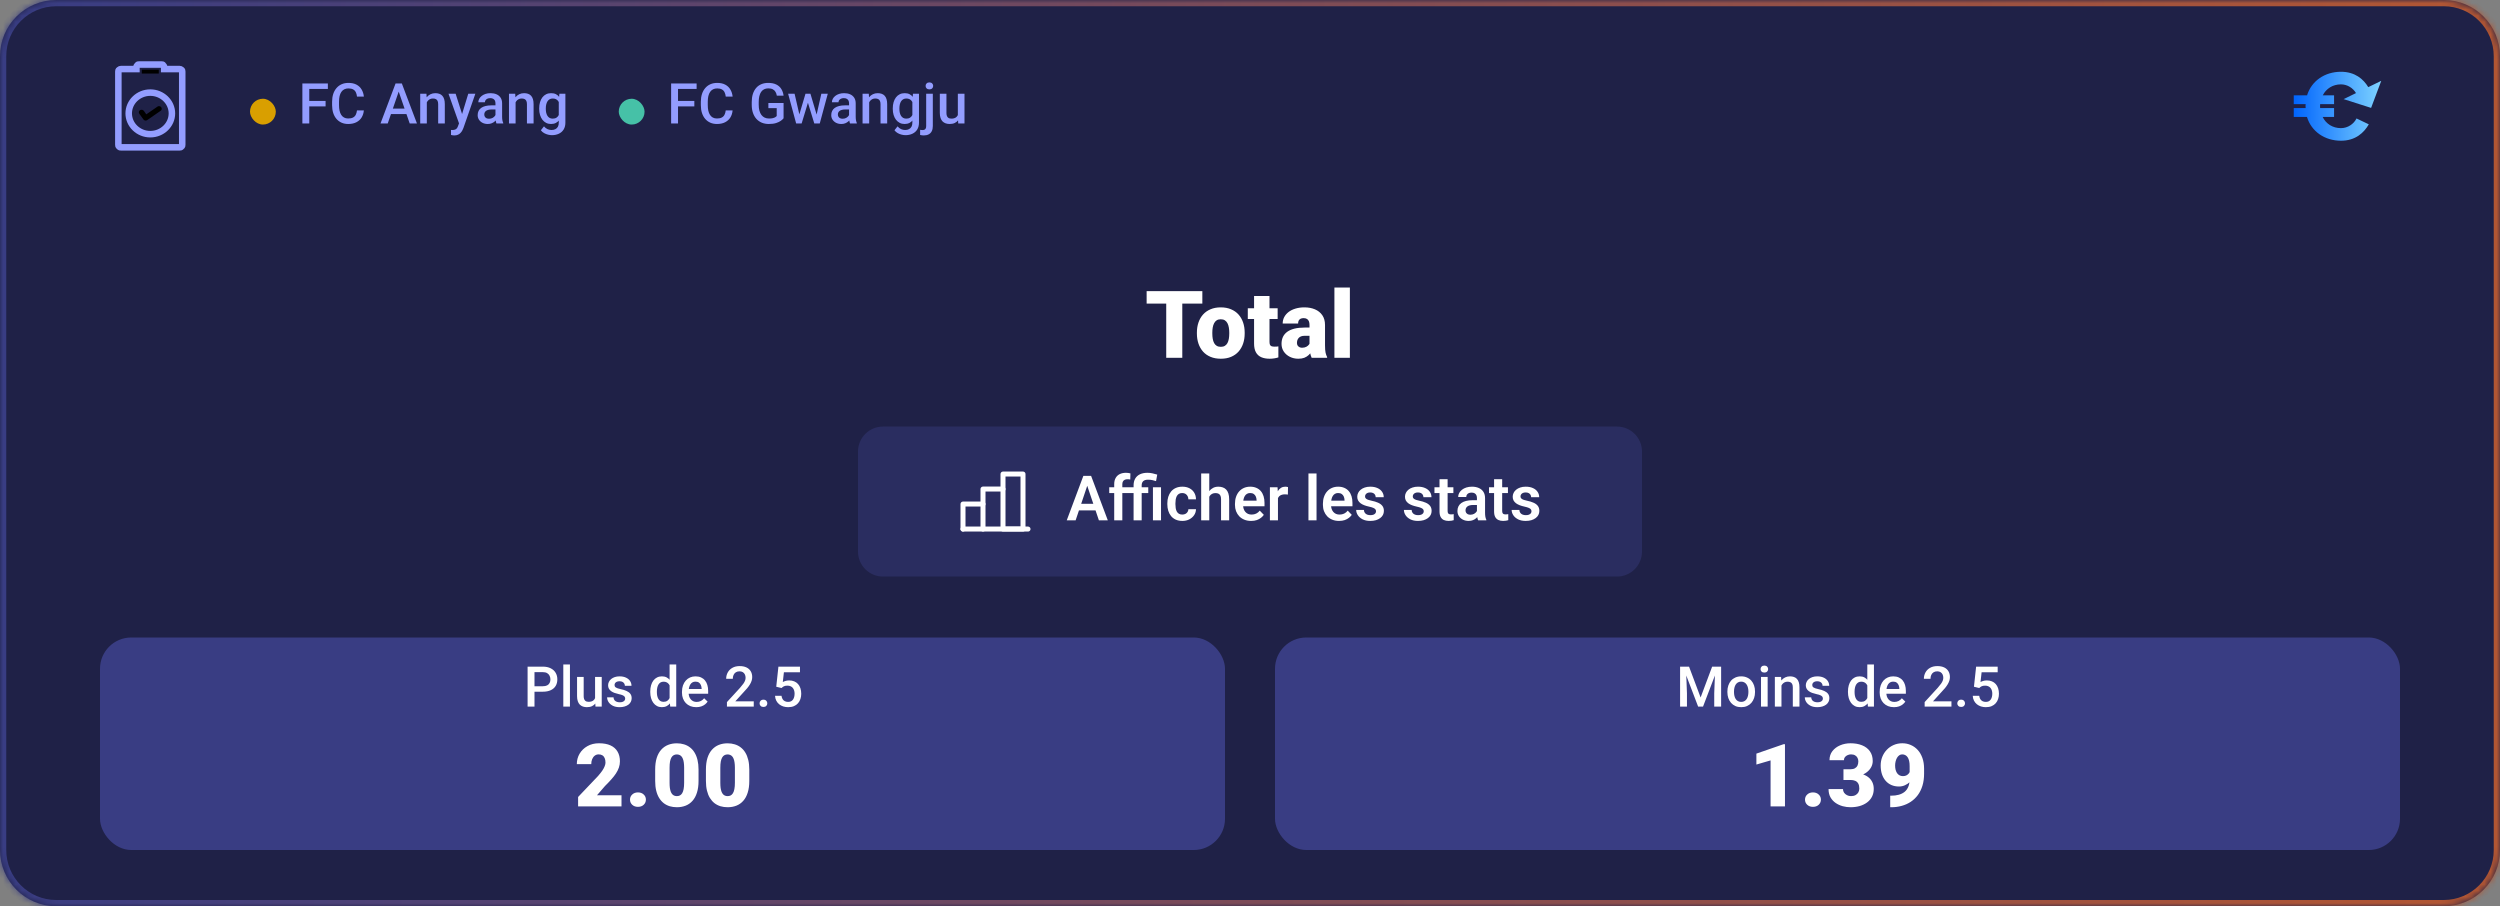
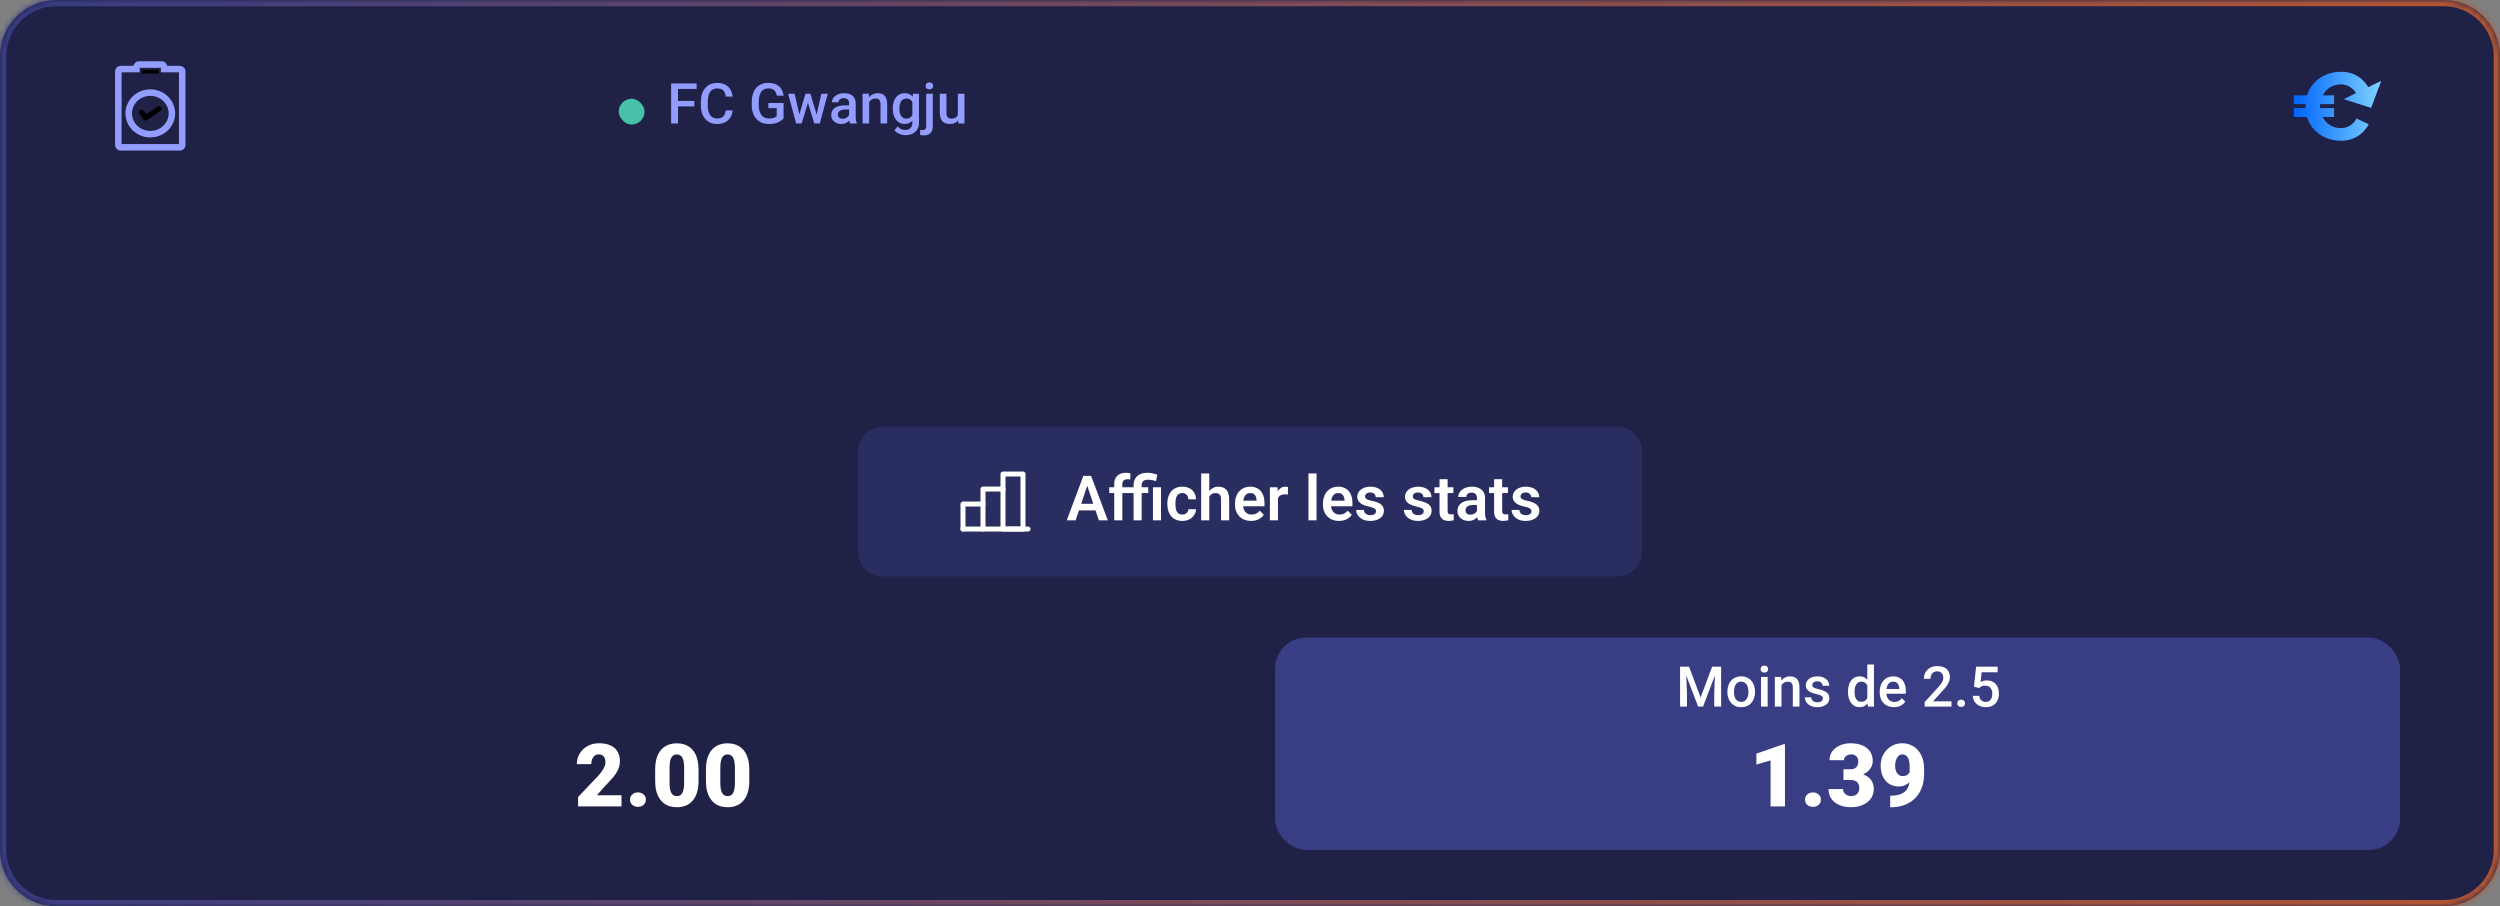
<svg xmlns="http://www.w3.org/2000/svg" width="400" height="145" viewBox="0 0 400 145" fill="none">
  <rect x="0" y="0" width="400" height="145" fill="#808080" stroke="none" />
  <mask id="path-1-inside-1_4_10195" fill="white">
    <path d="M0 9C0 4.029 4.029 0 9 0H391C395.971 0 400 4.029 400 9V136C400 140.971 395.971 145 391 145H9C4.029 145 0 140.971 0 136V9Z" />
  </mask>
  <path d="M0 9C0 4.029 4.029 0 9 0H391C395.971 0 400 4.029 400 9V136C400 140.971 395.971 145 391 145H9C4.029 145 0 140.971 0 136V9Z" fill="#1F2147" />
  <path d="M9 0V1H391V0V-1H9V0ZM400 9H399V136H400H401V9H400ZM391 145V144H9V145V146H391V145ZM0 136H1V9H0H-1V136H0ZM9 145V144C4.582 144 1 140.418 1 136H0H-1C-1 141.523 3.477 146 9 146V145ZM400 136H399C399 140.418 395.418 144 391 144V145V146C396.523 146 401 141.523 401 136H400ZM391 0V1C395.418 1 399 4.582 399 9H400H401C401 3.477 396.523 -1 391 -1V0ZM9 0V-1C3.477 -1 -1 3.477 -1 9H0H1C1 4.582 4.582 1 9 1V0Z" fill="url(#paint0_linear_4_10195)" mask="url(#path-1-inside-1_4_10195)" />
  <g clip-path="url(#clip0_4_10195)">
    <rect x="40" y="15.8" width="4.13" height="4.13" rx="2.065" fill="#D99F00" />
-     <path d="M49.483 13.352V19.75H48.38V13.352H49.483ZM52.094 16.151V17.025H49.202V16.151H52.094ZM52.459 13.352V14.23H49.202V13.352H52.459ZM57.117 17.667H58.215C58.18 18.086 58.063 18.459 57.864 18.788C57.665 19.113 57.385 19.369 57.024 19.557C56.664 19.744 56.226 19.838 55.71 19.838C55.315 19.838 54.959 19.768 54.643 19.627C54.326 19.483 54.055 19.281 53.83 19.02C53.604 18.757 53.431 18.439 53.311 18.067C53.194 17.695 53.135 17.279 53.135 16.819V16.287C53.135 15.827 53.195 15.411 53.315 15.039C53.438 14.667 53.614 14.349 53.843 14.085C54.071 13.819 54.345 13.615 54.665 13.475C54.987 13.334 55.349 13.264 55.75 13.264C56.26 13.264 56.69 13.357 57.042 13.545C57.394 13.732 57.666 13.992 57.859 14.323C58.056 14.654 58.176 15.033 58.22 15.461H57.121C57.092 15.185 57.027 14.95 56.928 14.753C56.831 14.557 56.688 14.408 56.497 14.305C56.307 14.2 56.058 14.147 55.75 14.147C55.498 14.147 55.278 14.194 55.091 14.288C54.903 14.381 54.747 14.519 54.621 14.701C54.495 14.882 54.399 15.106 54.335 15.373C54.273 15.637 54.243 15.938 54.243 16.278V16.819C54.243 17.141 54.27 17.434 54.326 17.698C54.385 17.959 54.473 18.183 54.59 18.37C54.71 18.558 54.862 18.703 55.047 18.805C55.231 18.908 55.453 18.959 55.71 18.959C56.024 18.959 56.277 18.909 56.471 18.81C56.667 18.71 56.815 18.565 56.915 18.375C57.017 18.181 57.084 17.945 57.117 17.667ZM63.95 14.204L62.039 19.75H60.883L63.291 13.352H64.029L63.95 14.204ZM65.55 19.75L63.634 14.204L63.55 13.352H64.293L66.71 19.75H65.55ZM65.457 17.377V18.252H61.977V17.377H65.457ZM68.292 16.01V19.75H67.233V14.995H68.231L68.292 16.01ZM68.103 17.197L67.76 17.192C67.763 16.855 67.81 16.546 67.901 16.265C67.995 15.984 68.124 15.742 68.288 15.54C68.455 15.338 68.654 15.183 68.885 15.074C69.117 14.963 69.374 14.907 69.659 14.907C69.887 14.907 70.094 14.94 70.278 15.004C70.466 15.065 70.626 15.166 70.757 15.307C70.892 15.448 70.995 15.631 71.065 15.856C71.135 16.079 71.17 16.353 71.17 16.678V19.75H70.107V16.674C70.107 16.445 70.073 16.265 70.006 16.133C69.941 15.998 69.846 15.903 69.72 15.848C69.597 15.789 69.443 15.76 69.259 15.76C69.077 15.76 68.915 15.798 68.771 15.874C68.627 15.95 68.506 16.054 68.406 16.186C68.31 16.318 68.235 16.47 68.182 16.643C68.129 16.816 68.103 17 68.103 17.197ZM73.631 19.231L74.923 14.995H76.057L74.15 20.475C74.106 20.592 74.049 20.72 73.978 20.857C73.908 20.995 73.816 21.125 73.702 21.248C73.59 21.375 73.451 21.476 73.284 21.552C73.117 21.631 72.915 21.67 72.678 21.67C72.584 21.67 72.493 21.662 72.405 21.644C72.32 21.629 72.24 21.613 72.164 21.596L72.159 20.787C72.189 20.79 72.224 20.793 72.265 20.796C72.309 20.799 72.344 20.8 72.37 20.8C72.546 20.8 72.692 20.778 72.81 20.734C72.927 20.693 73.022 20.626 73.095 20.532C73.171 20.439 73.236 20.312 73.289 20.154L73.631 19.231ZM72.902 14.995L74.031 18.555L74.22 19.671L73.486 19.86L71.759 14.995H72.902ZM79.274 18.796V16.529C79.274 16.359 79.243 16.212 79.182 16.089C79.12 15.966 79.026 15.871 78.9 15.804C78.777 15.736 78.622 15.703 78.435 15.703C78.262 15.703 78.112 15.732 77.986 15.79C77.86 15.849 77.762 15.928 77.692 16.028C77.622 16.127 77.586 16.24 77.586 16.366H76.532C76.532 16.179 76.577 15.997 76.668 15.821C76.759 15.646 76.891 15.489 77.064 15.351C77.236 15.213 77.443 15.105 77.683 15.026C77.923 14.947 78.193 14.907 78.492 14.907C78.849 14.907 79.165 14.967 79.441 15.087C79.719 15.207 79.938 15.389 80.096 15.632C80.257 15.873 80.337 16.174 80.337 16.538V18.651C80.337 18.868 80.352 19.063 80.381 19.236C80.414 19.406 80.459 19.554 80.518 19.68V19.75H79.432C79.382 19.636 79.343 19.491 79.314 19.315C79.287 19.136 79.274 18.963 79.274 18.796ZM79.428 16.858L79.436 17.513H78.676C78.48 17.513 78.307 17.532 78.158 17.57C78.008 17.605 77.884 17.658 77.784 17.729C77.685 17.799 77.61 17.884 77.56 17.983C77.51 18.083 77.485 18.196 77.485 18.322C77.485 18.448 77.515 18.564 77.573 18.669C77.632 18.771 77.717 18.852 77.828 18.911C77.942 18.969 78.08 18.998 78.241 18.998C78.458 18.998 78.647 18.955 78.808 18.867C78.972 18.776 79.101 18.666 79.195 18.537C79.289 18.405 79.338 18.281 79.344 18.164L79.687 18.634C79.652 18.754 79.592 18.883 79.507 19.02C79.422 19.158 79.311 19.29 79.173 19.416C79.038 19.539 78.876 19.64 78.685 19.719C78.498 19.798 78.281 19.838 78.035 19.838C77.724 19.838 77.447 19.776 77.204 19.653C76.961 19.527 76.77 19.359 76.633 19.148C76.495 18.934 76.426 18.692 76.426 18.423C76.426 18.171 76.473 17.948 76.567 17.755C76.664 17.559 76.804 17.395 76.989 17.263C77.176 17.131 77.405 17.031 77.674 16.964C77.944 16.894 78.251 16.858 78.597 16.858H79.428ZM82.495 16.01V19.75H81.436V14.995H82.434L82.495 16.01ZM82.306 17.197L81.963 17.192C81.966 16.855 82.013 16.546 82.104 16.265C82.198 15.984 82.327 15.742 82.491 15.54C82.658 15.338 82.857 15.183 83.088 15.074C83.32 14.963 83.578 14.907 83.862 14.907C84.09 14.907 84.297 14.94 84.481 15.004C84.669 15.065 84.829 15.166 84.96 15.307C85.095 15.448 85.198 15.631 85.268 15.856C85.338 16.079 85.374 16.353 85.374 16.678V19.75H84.31V16.674C84.31 16.445 84.276 16.265 84.209 16.133C84.144 15.998 84.049 15.903 83.923 15.848C83.8 15.789 83.647 15.76 83.462 15.76C83.28 15.76 83.118 15.798 82.974 15.874C82.831 15.95 82.709 16.054 82.609 16.186C82.513 16.318 82.438 16.47 82.385 16.643C82.332 16.816 82.306 17 82.306 17.197ZM89.5 14.995H90.462V19.618C90.462 20.046 90.372 20.409 90.19 20.708C90.008 21.007 89.755 21.234 89.43 21.389C89.105 21.547 88.728 21.627 88.3 21.627C88.119 21.627 87.916 21.6 87.694 21.547C87.474 21.495 87.26 21.41 87.052 21.293C86.847 21.178 86.676 21.027 86.538 20.84L87.035 20.216C87.205 20.418 87.392 20.566 87.597 20.66C87.802 20.753 88.018 20.8 88.243 20.8C88.486 20.8 88.693 20.755 88.863 20.664C89.036 20.576 89.169 20.446 89.263 20.273C89.356 20.1 89.403 19.889 89.403 19.64V16.072L89.5 14.995ZM86.27 17.425V17.333C86.27 16.973 86.314 16.645 86.402 16.349C86.49 16.05 86.616 15.793 86.78 15.58C86.944 15.363 87.143 15.197 87.377 15.083C87.612 14.966 87.877 14.907 88.173 14.907C88.481 14.907 88.743 14.963 88.96 15.074C89.179 15.185 89.362 15.345 89.509 15.553C89.655 15.758 89.769 16.004 89.852 16.291C89.936 16.576 89.999 16.892 90.04 17.241V17.535C90.002 17.875 89.938 18.186 89.847 18.467C89.756 18.748 89.636 18.991 89.487 19.196C89.337 19.401 89.153 19.56 88.933 19.671C88.716 19.782 88.46 19.838 88.164 19.838C87.874 19.838 87.612 19.778 87.377 19.658C87.146 19.538 86.947 19.369 86.78 19.152C86.616 18.936 86.49 18.681 86.402 18.388C86.314 18.092 86.27 17.771 86.27 17.425ZM87.329 17.333V17.425C87.329 17.642 87.35 17.844 87.391 18.032C87.435 18.219 87.501 18.385 87.588 18.528C87.679 18.669 87.793 18.78 87.931 18.862C88.072 18.941 88.237 18.981 88.428 18.981C88.677 18.981 88.88 18.928 89.039 18.823C89.2 18.717 89.323 18.575 89.408 18.396C89.496 18.215 89.557 18.013 89.592 17.79V16.995C89.575 16.822 89.538 16.661 89.482 16.511C89.43 16.362 89.358 16.231 89.267 16.12C89.176 16.006 89.062 15.918 88.924 15.856C88.787 15.792 88.624 15.76 88.436 15.76C88.246 15.76 88.081 15.801 87.94 15.883C87.799 15.965 87.684 16.078 87.593 16.221C87.505 16.365 87.439 16.532 87.395 16.722C87.351 16.913 87.329 17.116 87.329 17.333Z" fill="#939DFF" />
+     <path d="M49.483 13.352V19.75H48.38V13.352H49.483ZM52.094 16.151V17.025H49.202V16.151H52.094ZM52.459 13.352V14.23H49.202V13.352H52.459ZM57.117 17.667H58.215C58.18 18.086 58.063 18.459 57.864 18.788C57.665 19.113 57.385 19.369 57.024 19.557C56.664 19.744 56.226 19.838 55.71 19.838C55.315 19.838 54.959 19.768 54.643 19.627C54.326 19.483 54.055 19.281 53.83 19.02C53.604 18.757 53.431 18.439 53.311 18.067C53.194 17.695 53.135 17.279 53.135 16.819V16.287C53.135 15.827 53.195 15.411 53.315 15.039C53.438 14.667 53.614 14.349 53.843 14.085C54.071 13.819 54.345 13.615 54.665 13.475C54.987 13.334 55.349 13.264 55.75 13.264C56.26 13.264 56.69 13.357 57.042 13.545C57.394 13.732 57.666 13.992 57.859 14.323C58.056 14.654 58.176 15.033 58.22 15.461H57.121C57.092 15.185 57.027 14.95 56.928 14.753C56.831 14.557 56.688 14.408 56.497 14.305C56.307 14.2 56.058 14.147 55.75 14.147C55.498 14.147 55.278 14.194 55.091 14.288C54.903 14.381 54.747 14.519 54.621 14.701C54.495 14.882 54.399 15.106 54.335 15.373C54.273 15.637 54.243 15.938 54.243 16.278V16.819C54.243 17.141 54.27 17.434 54.326 17.698C54.385 17.959 54.473 18.183 54.59 18.37C54.71 18.558 54.862 18.703 55.047 18.805C55.231 18.908 55.453 18.959 55.71 18.959C56.024 18.959 56.277 18.909 56.471 18.81C56.667 18.71 56.815 18.565 56.915 18.375C57.017 18.181 57.084 17.945 57.117 17.667ZM63.95 14.204L62.039 19.75H60.883L63.291 13.352H64.029L63.95 14.204ZM65.55 19.75L63.634 14.204L63.55 13.352H64.293L66.71 19.75H65.55ZM65.457 17.377V18.252H61.977V17.377H65.457ZM68.292 16.01V19.75H67.233V14.995H68.231L68.292 16.01ZM68.103 17.197L67.76 17.192C67.763 16.855 67.81 16.546 67.901 16.265C67.995 15.984 68.124 15.742 68.288 15.54C68.455 15.338 68.654 15.183 68.885 15.074C69.117 14.963 69.374 14.907 69.659 14.907C69.887 14.907 70.094 14.94 70.278 15.004C70.466 15.065 70.626 15.166 70.757 15.307C70.892 15.448 70.995 15.631 71.065 15.856C71.135 16.079 71.17 16.353 71.17 16.678V19.75H70.107V16.674C70.107 16.445 70.073 16.265 70.006 16.133C69.941 15.998 69.846 15.903 69.72 15.848C69.597 15.789 69.443 15.76 69.259 15.76C69.077 15.76 68.915 15.798 68.771 15.874C68.627 15.95 68.506 16.054 68.406 16.186C68.31 16.318 68.235 16.47 68.182 16.643C68.129 16.816 68.103 17 68.103 17.197ZM73.631 19.231L74.923 14.995H76.057L74.15 20.475C74.106 20.592 74.049 20.72 73.978 20.857C73.908 20.995 73.816 21.125 73.702 21.248C73.59 21.375 73.451 21.476 73.284 21.552C73.117 21.631 72.915 21.67 72.678 21.67C72.584 21.67 72.493 21.662 72.405 21.644C72.32 21.629 72.24 21.613 72.164 21.596L72.159 20.787C72.189 20.79 72.224 20.793 72.265 20.796C72.309 20.799 72.344 20.8 72.37 20.8C72.546 20.8 72.692 20.778 72.81 20.734C72.927 20.693 73.022 20.626 73.095 20.532C73.171 20.439 73.236 20.312 73.289 20.154L73.631 19.231ZM72.902 14.995L74.031 18.555L74.22 19.671L73.486 19.86L71.759 14.995H72.902ZM79.274 18.796V16.529C79.274 16.359 79.243 16.212 79.182 16.089C79.12 15.966 79.026 15.871 78.9 15.804C78.777 15.736 78.622 15.703 78.435 15.703C78.262 15.703 78.112 15.732 77.986 15.79C77.86 15.849 77.762 15.928 77.692 16.028C77.622 16.127 77.586 16.24 77.586 16.366H76.532C76.532 16.179 76.577 15.997 76.668 15.821C76.759 15.646 76.891 15.489 77.064 15.351C77.236 15.213 77.443 15.105 77.683 15.026C77.923 14.947 78.193 14.907 78.492 14.907C78.849 14.907 79.165 14.967 79.441 15.087C79.719 15.207 79.938 15.389 80.096 15.632C80.257 15.873 80.337 16.174 80.337 16.538V18.651C80.337 18.868 80.352 19.063 80.381 19.236C80.414 19.406 80.459 19.554 80.518 19.68V19.75H79.432C79.382 19.636 79.343 19.491 79.314 19.315C79.287 19.136 79.274 18.963 79.274 18.796ZM79.428 16.858L79.436 17.513H78.676C78.48 17.513 78.307 17.532 78.158 17.57C78.008 17.605 77.884 17.658 77.784 17.729C77.685 17.799 77.61 17.884 77.56 17.983C77.51 18.083 77.485 18.196 77.485 18.322C77.485 18.448 77.515 18.564 77.573 18.669C77.632 18.771 77.717 18.852 77.828 18.911C77.942 18.969 78.08 18.998 78.241 18.998C78.458 18.998 78.647 18.955 78.808 18.867C78.972 18.776 79.101 18.666 79.195 18.537C79.289 18.405 79.338 18.281 79.344 18.164L79.687 18.634C79.652 18.754 79.592 18.883 79.507 19.02C79.038 19.539 78.876 19.64 78.685 19.719C78.498 19.798 78.281 19.838 78.035 19.838C77.724 19.838 77.447 19.776 77.204 19.653C76.961 19.527 76.77 19.359 76.633 19.148C76.495 18.934 76.426 18.692 76.426 18.423C76.426 18.171 76.473 17.948 76.567 17.755C76.664 17.559 76.804 17.395 76.989 17.263C77.176 17.131 77.405 17.031 77.674 16.964C77.944 16.894 78.251 16.858 78.597 16.858H79.428ZM82.495 16.01V19.75H81.436V14.995H82.434L82.495 16.01ZM82.306 17.197L81.963 17.192C81.966 16.855 82.013 16.546 82.104 16.265C82.198 15.984 82.327 15.742 82.491 15.54C82.658 15.338 82.857 15.183 83.088 15.074C83.32 14.963 83.578 14.907 83.862 14.907C84.09 14.907 84.297 14.94 84.481 15.004C84.669 15.065 84.829 15.166 84.96 15.307C85.095 15.448 85.198 15.631 85.268 15.856C85.338 16.079 85.374 16.353 85.374 16.678V19.75H84.31V16.674C84.31 16.445 84.276 16.265 84.209 16.133C84.144 15.998 84.049 15.903 83.923 15.848C83.8 15.789 83.647 15.76 83.462 15.76C83.28 15.76 83.118 15.798 82.974 15.874C82.831 15.95 82.709 16.054 82.609 16.186C82.513 16.318 82.438 16.47 82.385 16.643C82.332 16.816 82.306 17 82.306 17.197ZM89.5 14.995H90.462V19.618C90.462 20.046 90.372 20.409 90.19 20.708C90.008 21.007 89.755 21.234 89.43 21.389C89.105 21.547 88.728 21.627 88.3 21.627C88.119 21.627 87.916 21.6 87.694 21.547C87.474 21.495 87.26 21.41 87.052 21.293C86.847 21.178 86.676 21.027 86.538 20.84L87.035 20.216C87.205 20.418 87.392 20.566 87.597 20.66C87.802 20.753 88.018 20.8 88.243 20.8C88.486 20.8 88.693 20.755 88.863 20.664C89.036 20.576 89.169 20.446 89.263 20.273C89.356 20.1 89.403 19.889 89.403 19.64V16.072L89.5 14.995ZM86.27 17.425V17.333C86.27 16.973 86.314 16.645 86.402 16.349C86.49 16.05 86.616 15.793 86.78 15.58C86.944 15.363 87.143 15.197 87.377 15.083C87.612 14.966 87.877 14.907 88.173 14.907C88.481 14.907 88.743 14.963 88.96 15.074C89.179 15.185 89.362 15.345 89.509 15.553C89.655 15.758 89.769 16.004 89.852 16.291C89.936 16.576 89.999 16.892 90.04 17.241V17.535C90.002 17.875 89.938 18.186 89.847 18.467C89.756 18.748 89.636 18.991 89.487 19.196C89.337 19.401 89.153 19.56 88.933 19.671C88.716 19.782 88.46 19.838 88.164 19.838C87.874 19.838 87.612 19.778 87.377 19.658C87.146 19.538 86.947 19.369 86.78 19.152C86.616 18.936 86.49 18.681 86.402 18.388C86.314 18.092 86.27 17.771 86.27 17.425ZM87.329 17.333V17.425C87.329 17.642 87.35 17.844 87.391 18.032C87.435 18.219 87.501 18.385 87.588 18.528C87.679 18.669 87.793 18.78 87.931 18.862C88.072 18.941 88.237 18.981 88.428 18.981C88.677 18.981 88.88 18.928 89.039 18.823C89.2 18.717 89.323 18.575 89.408 18.396C89.496 18.215 89.557 18.013 89.592 17.79V16.995C89.575 16.822 89.538 16.661 89.482 16.511C89.43 16.362 89.358 16.231 89.267 16.12C89.176 16.006 89.062 15.918 88.924 15.856C88.787 15.792 88.624 15.76 88.436 15.76C88.246 15.76 88.081 15.801 87.94 15.883C87.799 15.965 87.684 16.078 87.593 16.221C87.505 16.365 87.439 16.532 87.395 16.722C87.351 16.913 87.329 17.116 87.329 17.333Z" fill="#939DFF" />
  </g>
  <rect x="99" y="15.8" width="4.13" height="4.13" rx="2.065" fill="#46C1A7" />
  <path d="M108.483 13.352V19.75H107.38V13.352H108.483ZM111.094 16.151V17.025H108.202V16.151H111.094ZM111.458 13.352V14.23H108.202V13.352H111.458ZM116.117 17.667H117.215C117.18 18.086 117.063 18.459 116.864 18.788C116.665 19.113 116.385 19.369 116.024 19.557C115.664 19.744 115.226 19.838 114.71 19.838C114.315 19.838 113.959 19.768 113.643 19.627C113.326 19.483 113.055 19.281 112.83 19.02C112.604 18.757 112.431 18.439 112.311 18.067C112.194 17.695 112.135 17.279 112.135 16.819V16.287C112.135 15.827 112.195 15.411 112.315 15.039C112.438 14.667 112.614 14.349 112.843 14.085C113.071 13.819 113.345 13.615 113.665 13.475C113.987 13.334 114.349 13.264 114.75 13.264C115.26 13.264 115.69 13.357 116.042 13.545C116.394 13.732 116.666 13.992 116.859 14.323C117.056 14.654 117.176 15.033 117.22 15.461H116.121C116.092 15.185 116.027 14.95 115.928 14.753C115.831 14.557 115.688 14.408 115.497 14.305C115.307 14.2 115.058 14.147 114.75 14.147C114.498 14.147 114.278 14.194 114.091 14.288C113.903 14.381 113.747 14.519 113.621 14.701C113.495 14.882 113.399 15.106 113.335 15.373C113.273 15.637 113.243 15.938 113.243 16.278V16.819C113.243 17.141 113.271 17.434 113.326 17.698C113.385 17.959 113.473 18.183 113.59 18.37C113.71 18.558 113.862 18.703 114.047 18.805C114.231 18.908 114.453 18.959 114.71 18.959C115.024 18.959 115.277 18.909 115.471 18.81C115.667 18.71 115.815 18.565 115.915 18.375C116.017 18.181 116.084 17.945 116.117 17.667ZM125.372 16.48V18.924C125.281 19.044 125.139 19.176 124.945 19.319C124.755 19.46 124.501 19.581 124.185 19.684C123.869 19.787 123.475 19.838 123.003 19.838C122.602 19.838 122.234 19.77 121.9 19.636C121.566 19.498 121.277 19.297 121.034 19.034C120.794 18.77 120.608 18.449 120.476 18.071C120.344 17.69 120.278 17.257 120.278 16.77V16.327C120.278 15.843 120.338 15.413 120.458 15.035C120.582 14.654 120.757 14.332 120.986 14.068C121.214 13.804 121.49 13.605 121.812 13.47C122.137 13.332 122.505 13.264 122.915 13.264C123.439 13.264 123.873 13.352 124.216 13.527C124.562 13.7 124.828 13.94 125.016 14.248C125.203 14.556 125.322 14.907 125.372 15.303H124.291C124.255 15.08 124.187 14.881 124.084 14.705C123.984 14.529 123.841 14.392 123.653 14.292C123.469 14.19 123.229 14.138 122.933 14.138C122.678 14.138 122.454 14.187 122.26 14.283C122.067 14.38 121.906 14.522 121.777 14.71C121.651 14.897 121.556 15.126 121.491 15.395C121.427 15.665 121.395 15.972 121.395 16.318V16.77C121.395 17.122 121.431 17.434 121.504 17.706C121.581 17.979 121.689 18.209 121.83 18.396C121.973 18.584 122.147 18.726 122.353 18.823C122.558 18.916 122.789 18.963 123.047 18.963C123.299 18.963 123.505 18.943 123.667 18.902C123.828 18.858 123.955 18.807 124.049 18.748C124.146 18.686 124.22 18.628 124.273 18.572V17.302H122.941V16.48H125.372ZM127.78 18.695L128.878 14.995H129.555L129.371 16.102L128.263 19.75H127.657L127.78 18.695ZM127.134 14.995L127.991 18.713L128.061 19.75H127.384L126.097 14.995H127.134ZM130.583 18.669L131.414 14.995H132.447L131.164 19.75H130.487L130.583 18.669ZM129.669 14.995L130.755 18.651L130.891 19.75H130.285L129.164 16.098L128.979 14.995H129.669ZM135.848 18.796V16.529C135.848 16.359 135.817 16.212 135.756 16.089C135.694 15.966 135.601 15.871 135.475 15.804C135.352 15.736 135.196 15.703 135.009 15.703C134.836 15.703 134.687 15.732 134.561 15.79C134.435 15.849 134.336 15.928 134.266 16.028C134.196 16.127 134.161 16.24 134.161 16.366H133.106C133.106 16.179 133.151 15.997 133.242 15.821C133.333 15.646 133.465 15.489 133.638 15.351C133.811 15.213 134.017 15.105 134.257 15.026C134.498 14.947 134.767 14.907 135.066 14.907C135.423 14.907 135.74 14.967 136.015 15.087C136.293 15.207 136.512 15.389 136.67 15.632C136.831 15.873 136.912 16.174 136.912 16.538V18.651C136.912 18.868 136.926 19.063 136.956 19.236C136.988 19.406 137.033 19.554 137.092 19.68V19.75H136.006C135.957 19.636 135.917 19.491 135.888 19.315C135.861 19.136 135.848 18.963 135.848 18.796ZM136.002 16.858L136.011 17.513H135.25C135.054 17.513 134.881 17.532 134.732 17.57C134.583 17.605 134.458 17.658 134.358 17.729C134.259 17.799 134.184 17.884 134.134 17.983C134.084 18.083 134.06 18.196 134.06 18.322C134.06 18.448 134.089 18.564 134.147 18.669C134.206 18.771 134.291 18.852 134.402 18.911C134.517 18.969 134.654 18.998 134.815 18.998C135.032 18.998 135.221 18.955 135.382 18.867C135.546 18.776 135.675 18.666 135.769 18.537C135.863 18.405 135.913 18.281 135.918 18.164L136.261 18.634C136.226 18.754 136.166 18.883 136.081 19.02C135.996 19.158 135.885 19.29 135.747 19.416C135.612 19.539 135.45 19.64 135.259 19.719C135.072 19.798 134.855 19.838 134.609 19.838C134.298 19.838 134.021 19.776 133.778 19.653C133.535 19.527 133.345 19.359 133.207 19.148C133.069 18.934 133 18.692 133 18.423C133 18.171 133.047 17.948 133.141 17.755C133.238 17.559 133.378 17.395 133.563 17.263C133.75 17.131 133.979 17.031 134.249 16.964C134.518 16.894 134.826 16.858 135.171 16.858H136.002ZM139.069 16.01V19.75H138.01V14.995H139.008L139.069 16.01ZM138.88 17.197L138.538 17.192C138.541 16.855 138.587 16.546 138.678 16.265C138.772 15.984 138.901 15.742 139.065 15.54C139.232 15.338 139.431 15.183 139.663 15.074C139.894 14.963 140.152 14.907 140.436 14.907C140.665 14.907 140.871 14.94 141.056 15.004C141.243 15.065 141.403 15.166 141.535 15.307C141.669 15.448 141.772 15.631 141.842 15.856C141.913 16.079 141.948 16.353 141.948 16.678V19.75H140.884V16.674C140.884 16.445 140.851 16.265 140.783 16.133C140.719 15.998 140.624 15.903 140.498 15.848C140.375 15.789 140.221 15.76 140.036 15.76C139.854 15.76 139.692 15.798 139.548 15.874C139.405 15.95 139.283 16.054 139.184 16.186C139.087 16.318 139.012 16.47 138.959 16.643C138.907 16.816 138.88 17 138.88 17.197ZM146.074 14.995H147.037V19.618C147.037 20.046 146.946 20.409 146.764 20.708C146.583 21.007 146.329 21.234 146.004 21.389C145.679 21.547 145.302 21.627 144.875 21.627C144.693 21.627 144.491 21.6 144.268 21.547C144.048 21.495 143.834 21.41 143.626 21.293C143.421 21.178 143.25 21.027 143.112 20.84L143.609 20.216C143.779 20.418 143.966 20.566 144.171 20.66C144.376 20.753 144.592 20.8 144.817 20.8C145.061 20.8 145.267 20.755 145.437 20.664C145.61 20.576 145.743 20.446 145.837 20.273C145.931 20.1 145.978 19.889 145.978 19.64V16.072L146.074 14.995ZM142.844 17.425V17.333C142.844 16.973 142.888 16.645 142.976 16.349C143.064 16.05 143.19 15.793 143.354 15.58C143.518 15.363 143.717 15.197 143.952 15.083C144.186 14.966 144.451 14.907 144.747 14.907C145.055 14.907 145.317 14.963 145.534 15.074C145.753 15.185 145.937 15.345 146.083 15.553C146.229 15.758 146.344 16.004 146.426 16.291C146.511 16.576 146.574 16.892 146.615 17.241V17.535C146.577 17.875 146.512 18.186 146.421 18.467C146.331 18.748 146.21 18.991 146.061 19.196C145.912 19.401 145.727 19.56 145.507 19.671C145.291 19.782 145.034 19.838 144.738 19.838C144.448 19.838 144.186 19.778 143.952 19.658C143.72 19.538 143.521 19.369 143.354 19.152C143.19 18.936 143.064 18.681 142.976 18.388C142.888 18.092 142.844 17.771 142.844 17.425ZM143.903 17.333V17.425C143.903 17.642 143.924 17.844 143.965 18.032C144.009 18.219 144.075 18.385 144.163 18.528C144.253 18.669 144.368 18.78 144.505 18.862C144.646 18.941 144.812 18.981 145.002 18.981C145.251 18.981 145.455 18.928 145.613 18.823C145.774 18.717 145.897 18.575 145.982 18.396C146.07 18.215 146.131 18.013 146.167 17.79V16.995C146.149 16.822 146.112 16.661 146.057 16.511C146.004 16.362 145.932 16.231 145.841 16.12C145.75 16.006 145.636 15.918 145.499 15.856C145.361 15.792 145.198 15.76 145.011 15.76C144.82 15.76 144.655 15.801 144.514 15.883C144.374 15.965 144.258 16.078 144.167 16.221C144.079 16.365 144.013 16.532 143.969 16.722C143.925 16.913 143.903 17.116 143.903 17.333ZM148.188 14.995H149.251V20.163C149.251 20.488 149.196 20.762 149.084 20.985C148.973 21.21 148.809 21.38 148.592 21.495C148.375 21.612 148.11 21.67 147.797 21.67C147.703 21.67 147.606 21.663 147.507 21.648C147.404 21.637 147.308 21.619 147.217 21.596L147.221 20.77C147.283 20.781 147.349 20.79 147.419 20.796C147.486 20.805 147.551 20.809 147.612 20.809C147.738 20.809 147.844 20.787 147.929 20.743C148.014 20.699 148.078 20.63 148.122 20.537C148.166 20.443 148.188 20.318 148.188 20.163V14.995ZM148.096 13.747C148.096 13.586 148.15 13.453 148.258 13.347C148.367 13.239 148.515 13.185 148.702 13.185C148.893 13.185 149.041 13.239 149.146 13.347C149.254 13.453 149.309 13.586 149.309 13.747C149.309 13.905 149.254 14.037 149.146 14.143C149.041 14.248 148.893 14.301 148.702 14.301C148.515 14.301 148.367 14.248 148.258 14.143C148.15 14.037 148.096 13.905 148.096 13.747ZM153.255 18.629V14.995H154.318V19.75H153.316L153.255 18.629ZM153.404 17.641L153.76 17.632C153.76 17.951 153.725 18.246 153.655 18.515C153.584 18.782 153.476 19.015 153.33 19.214C153.183 19.41 152.996 19.564 152.767 19.675C152.539 19.784 152.265 19.838 151.945 19.838C151.714 19.838 151.501 19.804 151.308 19.737C151.115 19.669 150.948 19.565 150.807 19.425C150.669 19.284 150.562 19.101 150.486 18.875C150.41 18.65 150.372 18.38 150.372 18.067V14.995H151.431V18.076C151.431 18.248 151.452 18.394 151.493 18.511C151.534 18.625 151.589 18.717 151.66 18.788C151.73 18.858 151.812 18.908 151.906 18.937C152 18.966 152.099 18.981 152.205 18.981C152.506 18.981 152.744 18.922 152.917 18.805C153.092 18.685 153.217 18.524 153.29 18.322C153.366 18.12 153.404 17.893 153.404 17.641Z" fill="#939DFF" />
  <path d="M22.261 10.322C22.146 10.322 22.003 10.322 22.003 10.443C21.894 10.501 21.827 10.614 21.829 10.738V11.047H19.369C19.255 11.046 19.146 11.089 19.063 11.168C18.937 11.246 18.937 11.341 18.937 11.462V23.16C18.937 23.271 18.937 23.376 19.065 23.453C19.146 23.573 19.255 23.573 19.369 23.573H28.728C28.843 23.573 28.951 23.573 29.032 23.452C29.157 23.375 29.157 23.271 29.157 23.16V11.464C29.157 11.342 29.157 11.248 29.032 11.17C28.951 11.091 28.842 11.048 28.729 11.048H26.266V10.739C26.269 10.615 26.201 10.502 26.091 10.444C26.091 10.322 25.953 10.322 25.838 10.322H22.261Z" stroke="#939DFF" stroke-width="1.043" stroke-miterlimit="20" />
  <path d="M22.688 11.148H25.404V11.768H22.688V11.148Z" fill="black" />
  <path d="M24.047 14.817C22.146 14.817 20.593 16.312 20.593 18.143C20.593 19.976 22.146 21.469 24.047 21.469C25.953 21.469 27.506 19.976 27.506 18.143C27.506 16.312 25.953 14.817 24.047 14.817Z" stroke="#939DFF" stroke-width="1.043" stroke-miterlimit="20" />
  <path d="M25.418 16.979C25.337 16.985 25.259 17.012 25.193 17.06L23.407 18.294L23.025 17.747C22.951 17.653 22.847 17.589 22.731 17.564C22.617 17.543 22.498 17.567 22.402 17.631C22.306 17.694 22.241 17.793 22.223 17.905C22.204 18.017 22.234 18.131 22.305 18.22L22.949 19.113C23.025 19.205 23.117 19.267 23.231 19.287C23.345 19.306 23.462 19.28 23.556 19.213L25.695 17.731C25.79 17.669 25.855 17.57 25.876 17.457C25.892 17.327 25.848 17.197 25.756 17.104C25.666 17.016 25.544 16.971 25.419 16.979H25.418Z" fill="black" />
  <g clip-path="url(#clip1_4_10195)">
    <g clip-path="url(#clip2_4_10195)">
      <path d="M374.97 15.859L379.377 17.264L381 12.933L379.383 13.718L378.922 13.941C378.155 12.669 376.811 11.483 374.549 11.483C371.958 11.483 369.832 12.955 369.128 15.257H367V16.664H368.904C368.888 16.839 368.883 16.768 368.883 16.96C368.883 17.12 368.888 17.128 368.904 17.288H367V18.711H369.112C369.816 21.029 371.942 22.516 374.549 22.516C376.899 22.516 378.242 21.221 379.009 19.894L377.043 18.951C376.611 19.83 375.652 20.502 374.549 20.502C373.221 20.502 372.15 19.798 371.623 18.711H373.45V17.288H371.223C371.207 17.128 371.207 17.16 371.207 17C371.207 16.808 371.207 16.84 371.223 16.664H373.45V15.257H371.639C372.182 14.186 373.238 13.498 374.549 13.498C375.586 13.498 376.495 14.105 376.959 14.894L376.561 15.088L374.971 15.86L374.97 15.859Z" fill="url(#paint1_linear_4_10195)" />
    </g>
  </g>
  <g clip-path="url(#clip3_4_10195)">
    <path d="M189.167 46.586V57.25H186.596V46.586H189.167ZM192.375 46.586V48.571H183.461V46.586H192.375ZM191.503 53.368V53.214C191.503 52.633 191.586 52.099 191.752 51.61C191.918 51.117 192.162 50.69 192.484 50.329C192.807 49.967 193.205 49.687 193.678 49.486C194.152 49.281 194.699 49.179 195.319 49.179C195.944 49.179 196.493 49.281 196.967 49.486C197.445 49.687 197.846 49.967 198.168 50.329C198.49 50.69 198.734 51.117 198.9 51.61C199.066 52.099 199.149 52.633 199.149 53.214V53.368C199.149 53.944 199.066 54.479 198.9 54.972C198.734 55.46 198.49 55.888 198.168 56.254C197.846 56.615 197.448 56.896 196.974 57.096C196.5 57.296 195.954 57.397 195.333 57.397C194.713 57.397 194.164 57.296 193.686 57.096C193.207 56.896 192.807 56.615 192.484 56.254C192.162 55.888 191.918 55.46 191.752 54.972C191.586 54.479 191.503 53.944 191.503 53.368ZM193.971 53.214V53.368C193.971 53.666 193.993 53.944 194.037 54.203C194.081 54.462 194.154 54.689 194.257 54.884C194.359 55.075 194.499 55.224 194.674 55.331C194.85 55.438 195.07 55.492 195.333 55.492C195.592 55.492 195.807 55.438 195.978 55.331C196.154 55.224 196.293 55.075 196.396 54.884C196.498 54.689 196.571 54.462 196.615 54.203C196.659 53.944 196.681 53.666 196.681 53.368V53.214C196.681 52.926 196.659 52.655 196.615 52.401C196.571 52.143 196.498 51.916 196.396 51.72C196.293 51.52 196.154 51.364 195.978 51.252C195.802 51.139 195.583 51.083 195.319 51.083C195.06 51.083 194.843 51.139 194.667 51.252C194.496 51.364 194.359 51.52 194.257 51.72C194.154 51.916 194.081 52.143 194.037 52.401C193.993 52.655 193.971 52.926 193.971 53.214ZM204.423 49.325V51.039H199.647V49.325H204.423ZM200.651 47.355H203.119V54.665C203.119 54.874 203.144 55.038 203.192 55.155C203.241 55.268 203.324 55.348 203.441 55.397C203.563 55.441 203.725 55.463 203.925 55.463C204.066 55.463 204.184 55.46 204.276 55.456C204.369 55.446 204.457 55.434 204.54 55.419V57.184C204.33 57.252 204.11 57.304 203.881 57.338C203.651 57.377 203.407 57.397 203.148 57.397C202.621 57.397 202.169 57.313 201.793 57.148C201.422 56.981 201.139 56.72 200.944 56.364C200.749 56.007 200.651 55.544 200.651 54.972V47.355ZM209.521 55.258V51.991C209.521 51.767 209.489 51.574 209.425 51.413C209.362 51.252 209.262 51.127 209.125 51.039C208.988 50.946 208.805 50.9 208.576 50.9C208.39 50.9 208.231 50.932 208.1 50.995C207.968 51.059 207.868 51.154 207.799 51.281C207.731 51.408 207.697 51.569 207.697 51.764H205.229C205.229 51.398 205.309 51.059 205.47 50.746C205.636 50.429 205.871 50.153 206.173 49.919C206.481 49.684 206.847 49.503 207.272 49.377C207.702 49.245 208.18 49.179 208.708 49.179C209.337 49.179 209.899 49.284 210.392 49.494C210.89 49.704 211.283 50.019 211.571 50.438C211.859 50.853 212.003 51.376 212.003 52.006V55.251C212.003 55.768 212.033 56.161 212.091 56.43C212.15 56.693 212.233 56.925 212.34 57.126V57.25H209.865C209.748 57.006 209.66 56.708 209.601 56.356C209.547 56 209.521 55.634 209.521 55.258ZM209.821 52.409L209.835 53.727H208.744C208.515 53.727 208.319 53.759 208.158 53.822C208.002 53.886 207.875 53.974 207.777 54.086C207.685 54.193 207.616 54.315 207.572 54.452C207.533 54.589 207.514 54.733 207.514 54.884C207.514 55.031 207.548 55.163 207.616 55.28C207.689 55.392 207.787 55.48 207.909 55.544C208.031 55.607 208.168 55.639 208.319 55.639C208.593 55.639 208.825 55.587 209.015 55.485C209.21 55.377 209.359 55.248 209.462 55.097C209.564 54.945 209.616 54.804 209.616 54.672L210.158 55.683C210.06 55.878 209.948 56.076 209.821 56.276C209.699 56.476 209.545 56.662 209.359 56.833C209.179 56.998 208.957 57.135 208.693 57.243C208.429 57.345 208.109 57.397 207.733 57.397C207.245 57.397 206.796 57.296 206.386 57.096C205.98 56.896 205.656 56.618 205.412 56.261C205.167 55.9 205.045 55.485 205.045 55.016C205.045 54.606 205.119 54.24 205.265 53.917C205.417 53.595 205.644 53.322 205.946 53.097C206.249 52.873 206.635 52.702 207.104 52.584C207.572 52.467 208.124 52.409 208.759 52.409H209.821ZM215.98 46V57.25H213.505V46H215.98Z" fill="white" />
  </g>
  <path d="M137.28 72.25C137.28 70.041 139.071 68.25 141.28 68.25H258.72C260.929 68.25 262.72 70.041 262.72 72.25V88.25C262.72 90.459 260.929 92.25 258.72 92.25H141.28C139.071 92.25 137.28 90.459 137.28 88.25V72.25Z" fill="#2A2D60" />
  <path d="M174.128 77.22L172.101 83.25H170.68L173.337 76.141H174.245L174.128 77.22ZM175.822 83.25L173.786 77.22L173.664 76.141H174.577L177.248 83.25H175.822ZM175.729 80.608V81.668H171.916V80.608H175.729ZM179.572 83.25H178.273V77.478C178.273 77.081 178.35 76.748 178.503 76.478C178.656 76.204 178.874 75.997 179.157 75.857C179.44 75.717 179.774 75.647 180.158 75.647C180.285 75.647 180.405 75.656 180.519 75.672C180.637 75.688 180.752 75.711 180.866 75.74L180.842 76.722C180.78 76.705 180.711 76.694 180.637 76.688C180.565 76.681 180.485 76.678 180.397 76.678C180.221 76.678 180.072 76.709 179.948 76.77C179.824 76.832 179.73 76.924 179.665 77.044C179.603 77.161 179.572 77.306 179.572 77.478V83.25ZM180.666 77.967V78.894H177.477V77.967H180.666ZM182.668 83.25H181.374V77.674C181.374 77.238 181.462 76.87 181.637 76.57C181.813 76.268 182.067 76.038 182.399 75.882C182.731 75.726 183.13 75.647 183.595 75.647C183.866 75.647 184.126 75.675 184.377 75.731C184.627 75.783 184.888 75.851 185.158 75.936L184.968 76.981C184.795 76.925 184.606 76.873 184.401 76.824C184.196 76.775 183.955 76.751 183.678 76.751C183.34 76.751 183.086 76.829 182.917 76.985C182.751 77.142 182.668 77.371 182.668 77.674V83.25ZM183.722 77.967V78.894H180.573V77.967H183.722ZM185.763 77.967V83.25H184.47V77.967H185.763ZM189.172 82.332C189.354 82.332 189.517 82.296 189.66 82.225C189.803 82.153 189.917 82.052 190.002 81.922C190.09 81.792 190.137 81.64 190.143 81.468H191.359C191.353 81.826 191.252 82.147 191.056 82.43C190.861 82.713 190.601 82.938 190.275 83.103C189.953 83.266 189.592 83.348 189.191 83.348C188.784 83.348 188.429 83.279 188.127 83.143C187.824 83.006 187.572 82.815 187.37 82.571C187.171 82.327 187.022 82.044 186.921 81.722C186.823 81.399 186.774 81.054 186.774 80.686V80.53C186.774 80.162 186.823 79.817 186.921 79.495C187.022 79.173 187.171 78.89 187.37 78.645C187.572 78.401 187.824 78.211 188.127 78.074C188.429 77.938 188.783 77.869 189.186 77.869C189.613 77.869 189.987 77.952 190.309 78.118C190.635 78.284 190.889 78.519 191.071 78.821C191.257 79.124 191.353 79.481 191.359 79.891H190.143C190.137 79.702 190.095 79.533 190.016 79.383C189.938 79.233 189.828 79.113 189.684 79.022C189.541 78.93 189.367 78.885 189.162 78.885C188.944 78.885 188.762 78.93 188.615 79.022C188.472 79.113 188.359 79.238 188.278 79.397C188.2 79.554 188.145 79.73 188.112 79.925C188.083 80.117 188.068 80.319 188.068 80.53V80.686C188.068 80.901 188.083 81.106 188.112 81.302C188.145 81.497 188.2 81.673 188.278 81.829C188.359 81.982 188.472 82.104 188.615 82.195C188.762 82.287 188.947 82.332 189.172 82.332ZM193.483 75.75V83.25H192.189V75.75H193.483ZM193.278 80.418H192.897C192.897 80.05 192.946 79.712 193.044 79.402C193.141 79.093 193.28 78.825 193.459 78.597C193.638 78.366 193.851 78.186 194.098 78.06C194.349 77.933 194.626 77.869 194.928 77.869C195.189 77.869 195.425 77.907 195.637 77.981C195.851 78.053 196.035 78.169 196.188 78.328C196.341 78.488 196.458 78.696 196.54 78.953C196.624 79.207 196.667 79.516 196.667 79.881V83.25H195.368V79.871C195.368 79.627 195.332 79.435 195.261 79.295C195.189 79.152 195.086 79.049 194.953 78.987C194.823 78.925 194.662 78.894 194.47 78.894C194.261 78.894 194.082 78.935 193.932 79.017C193.783 79.095 193.659 79.204 193.561 79.344C193.467 79.484 193.395 79.645 193.346 79.827C193.301 80.009 193.278 80.206 193.278 80.418ZM200.178 83.348C199.777 83.348 199.417 83.283 199.098 83.152C198.779 83.022 198.508 82.841 198.283 82.61C198.062 82.376 197.891 82.104 197.77 81.795C197.653 81.482 197.595 81.147 197.595 80.789V80.594C197.595 80.187 197.653 79.817 197.77 79.485C197.887 79.15 198.053 78.862 198.268 78.621C198.483 78.38 198.74 78.195 199.04 78.064C199.339 77.934 199.67 77.869 200.031 77.869C200.405 77.869 200.736 77.933 201.022 78.06C201.309 78.183 201.548 78.359 201.74 78.587C201.932 78.815 202.077 79.088 202.175 79.407C202.272 79.723 202.321 80.073 202.321 80.457V80.999H198.18V80.11H201.052V80.013C201.045 79.808 201.006 79.62 200.934 79.451C200.863 79.279 200.752 79.142 200.602 79.041C200.453 78.937 200.259 78.885 200.021 78.885C199.829 78.885 199.662 78.927 199.518 79.012C199.378 79.093 199.261 79.21 199.167 79.363C199.076 79.513 199.007 79.692 198.962 79.9C198.916 80.109 198.893 80.34 198.893 80.594V80.789C198.893 81.01 198.923 81.216 198.981 81.404C199.043 81.593 199.133 81.757 199.25 81.897C199.37 82.034 199.513 82.142 199.679 82.22C199.849 82.295 200.041 82.332 200.256 82.332C200.526 82.332 200.77 82.28 200.988 82.176C201.209 82.068 201.401 81.91 201.564 81.702L202.214 82.376C202.103 82.539 201.953 82.695 201.764 82.845C201.579 82.995 201.354 83.117 201.091 83.211C200.827 83.302 200.523 83.348 200.178 83.348ZM204.474 79.046V83.25H203.185V77.967H204.406L204.474 79.046ZM206.081 77.933L206.061 79.134C205.99 79.121 205.908 79.111 205.817 79.105C205.729 79.098 205.646 79.095 205.568 79.095C205.37 79.095 205.195 79.122 205.046 79.178C204.896 79.23 204.771 79.306 204.67 79.407C204.572 79.508 204.497 79.632 204.445 79.778C204.393 79.921 204.364 80.084 204.357 80.267L204.079 80.232C204.079 79.897 204.113 79.586 204.181 79.3C204.25 79.013 204.349 78.763 204.479 78.548C204.609 78.333 204.772 78.167 204.968 78.05C205.166 77.929 205.394 77.869 205.651 77.869C205.723 77.869 205.799 77.876 205.881 77.889C205.965 77.898 206.032 77.913 206.081 77.933ZM210.646 75.75V83.25H209.352V75.75H210.646ZM214.25 83.348C213.849 83.348 213.49 83.283 213.171 83.152C212.852 83.022 212.58 82.841 212.355 82.61C212.134 82.376 211.963 82.104 211.843 81.795C211.725 81.482 211.667 81.147 211.667 80.789V80.594C211.667 80.187 211.725 79.817 211.843 79.485C211.96 79.15 212.126 78.862 212.341 78.621C212.555 78.38 212.813 78.195 213.112 78.064C213.412 77.934 213.742 77.869 214.103 77.869C214.478 77.869 214.808 77.933 215.095 78.06C215.381 78.183 215.62 78.359 215.812 78.587C216.004 78.815 216.149 79.088 216.247 79.407C216.345 79.723 216.393 80.073 216.393 80.457V80.999H212.253V80.11H215.124V80.013C215.117 79.808 215.078 79.62 215.007 79.451C214.935 79.279 214.824 79.142 214.675 79.041C214.525 78.937 214.331 78.885 214.094 78.885C213.901 78.885 213.734 78.927 213.591 79.012C213.451 79.093 213.333 79.21 213.239 79.363C213.148 79.513 213.08 79.692 213.034 79.9C212.988 80.109 212.966 80.34 212.966 80.594V80.789C212.966 81.01 212.995 81.216 213.053 81.404C213.115 81.593 213.205 81.757 213.322 81.897C213.442 82.034 213.586 82.142 213.752 82.22C213.921 82.295 214.113 82.332 214.328 82.332C214.598 82.332 214.842 82.28 215.06 82.176C215.282 82.068 215.474 81.91 215.637 81.702L216.286 82.376C216.175 82.539 216.026 82.695 215.837 82.845C215.651 82.995 215.427 83.117 215.163 83.211C214.899 83.302 214.595 83.348 214.25 83.348ZM220.163 81.805C220.163 81.694 220.134 81.595 220.075 81.507C220.016 81.419 219.906 81.339 219.743 81.268C219.583 81.193 219.349 81.123 219.04 81.058C218.766 80.999 218.514 80.926 218.283 80.838C218.052 80.75 217.853 80.644 217.687 80.52C217.521 80.394 217.391 80.245 217.297 80.076C217.206 79.904 217.16 79.705 217.16 79.481C217.16 79.262 217.207 79.057 217.302 78.865C217.396 78.67 217.533 78.499 217.712 78.353C217.891 78.203 218.109 78.086 218.366 78.001C218.623 77.913 218.913 77.869 219.235 77.869C219.684 77.869 220.07 77.942 220.392 78.089C220.718 78.235 220.967 78.437 221.139 78.694C221.312 78.948 221.398 79.235 221.398 79.554H220.109C220.109 79.414 220.077 79.287 220.012 79.173C219.95 79.059 219.854 78.968 219.723 78.899C219.593 78.828 219.429 78.792 219.23 78.792C219.051 78.792 218.9 78.821 218.776 78.88C218.656 78.939 218.565 79.015 218.503 79.109C218.441 79.204 218.41 79.308 218.41 79.422C218.41 79.507 218.426 79.583 218.459 79.651C218.495 79.716 218.552 79.777 218.63 79.832C218.708 79.887 218.814 79.938 218.947 79.983C219.084 80.029 219.251 80.073 219.45 80.115C219.844 80.193 220.187 80.297 220.48 80.428C220.776 80.555 221.008 80.724 221.174 80.936C221.34 81.147 221.423 81.417 221.423 81.746C221.423 81.981 221.372 82.195 221.271 82.391C221.17 82.583 221.024 82.75 220.832 82.894C220.64 83.037 220.41 83.149 220.143 83.231C219.876 83.309 219.575 83.348 219.24 83.348C218.755 83.348 218.345 83.261 218.01 83.089C217.674 82.913 217.42 82.692 217.248 82.425C217.075 82.155 216.989 81.875 216.989 81.585H218.224C218.234 81.79 218.289 81.954 218.39 82.078C218.491 82.202 218.618 82.291 218.771 82.347C218.928 82.399 219.092 82.425 219.264 82.425C219.46 82.425 219.624 82.399 219.758 82.347C219.891 82.291 219.992 82.218 220.06 82.127C220.129 82.033 220.163 81.925 220.163 81.805ZM227.8 81.805C227.8 81.694 227.77 81.595 227.712 81.507C227.653 81.419 227.542 81.339 227.38 81.268C227.22 81.193 226.986 81.123 226.677 81.058C226.403 80.999 226.151 80.926 225.92 80.838C225.689 80.75 225.49 80.644 225.324 80.52C225.158 80.394 225.028 80.245 224.933 80.076C224.842 79.904 224.797 79.705 224.797 79.481C224.797 79.262 224.844 79.057 224.938 78.865C225.033 78.67 225.169 78.499 225.348 78.353C225.527 78.203 225.746 78.086 226.003 78.001C226.26 77.913 226.55 77.869 226.872 77.869C227.321 77.869 227.707 77.942 228.029 78.089C228.355 78.235 228.604 78.437 228.776 78.694C228.949 78.948 229.035 79.235 229.035 79.554H227.746C227.746 79.414 227.713 79.287 227.648 79.173C227.586 79.059 227.49 78.968 227.36 78.899C227.23 78.828 227.066 78.792 226.867 78.792C226.688 78.792 226.537 78.821 226.413 78.88C226.292 78.939 226.201 79.015 226.139 79.109C226.078 79.204 226.047 79.308 226.047 79.422C226.047 79.507 226.063 79.583 226.095 79.651C226.131 79.716 226.188 79.777 226.266 79.832C226.345 79.887 226.45 79.938 226.584 79.983C226.72 80.029 226.888 80.073 227.087 80.115C227.481 80.193 227.824 80.297 228.117 80.428C228.413 80.555 228.644 80.724 228.81 80.936C228.976 81.147 229.059 81.417 229.059 81.746C229.059 81.981 229.009 82.195 228.908 82.391C228.807 82.583 228.661 82.75 228.469 82.894C228.276 83.037 228.047 83.149 227.78 83.231C227.513 83.309 227.212 83.348 226.877 83.348C226.392 83.348 225.982 83.261 225.646 83.089C225.311 82.913 225.057 82.692 224.885 82.425C224.712 82.155 224.626 81.875 224.626 81.585H225.861C225.871 81.79 225.926 81.954 226.027 82.078C226.128 82.202 226.255 82.291 226.408 82.347C226.564 82.399 226.729 82.425 226.901 82.425C227.096 82.425 227.261 82.399 227.394 82.347C227.528 82.291 227.629 82.218 227.697 82.127C227.765 82.033 227.8 81.925 227.8 81.805ZM232.541 77.967V78.894H229.513V77.967H232.541ZM230.324 76.668H231.618V81.727C231.618 81.883 231.639 82.003 231.681 82.088C231.724 82.172 231.787 82.23 231.872 82.259C231.956 82.288 232.057 82.303 232.175 82.303C232.259 82.303 232.337 82.298 232.409 82.288C232.481 82.278 232.541 82.269 232.59 82.259L232.595 83.226C232.487 83.261 232.365 83.291 232.228 83.314C232.095 83.336 231.943 83.348 231.774 83.348C231.484 83.348 231.231 83.299 231.012 83.201C230.794 83.1 230.625 82.939 230.505 82.718C230.384 82.493 230.324 82.197 230.324 81.829V76.668ZM236.31 82.127V79.69C236.31 79.511 236.279 79.357 236.218 79.227C236.156 79.096 236.061 78.995 235.934 78.924C235.807 78.852 235.646 78.816 235.451 78.816C235.278 78.816 235.127 78.846 234.997 78.904C234.87 78.963 234.772 79.046 234.704 79.153C234.636 79.257 234.601 79.378 234.601 79.515H233.307C233.307 79.296 233.359 79.09 233.464 78.894C233.568 78.696 233.716 78.52 233.908 78.367C234.103 78.211 234.336 78.089 234.606 78.001C234.88 77.913 235.186 77.869 235.524 77.869C235.925 77.869 236.281 77.938 236.594 78.074C236.909 78.208 237.157 78.409 237.336 78.68C237.518 78.95 237.609 79.29 237.609 79.7V82.005C237.609 82.269 237.625 82.495 237.658 82.684C237.694 82.869 237.746 83.03 237.814 83.167V83.25H236.501C236.439 83.117 236.392 82.947 236.359 82.742C236.327 82.534 236.31 82.329 236.31 82.127ZM236.491 80.032L236.501 80.799H235.685C235.484 80.799 235.306 80.82 235.153 80.862C235 80.901 234.875 80.96 234.777 81.038C234.679 81.113 234.606 81.204 234.557 81.311C234.509 81.416 234.484 81.534 234.484 81.668C234.484 81.798 234.513 81.915 234.572 82.019C234.634 82.124 234.722 82.207 234.836 82.269C234.953 82.327 235.09 82.356 235.246 82.356C235.474 82.356 235.672 82.311 235.842 82.22C236.011 82.125 236.143 82.011 236.237 81.878C236.331 81.745 236.382 81.618 236.388 81.497L236.76 82.054C236.714 82.187 236.646 82.329 236.554 82.478C236.463 82.628 236.346 82.768 236.203 82.898C236.06 83.029 235.887 83.136 235.685 83.221C235.484 83.305 235.249 83.348 234.982 83.348C234.64 83.348 234.334 83.279 234.064 83.143C233.794 83.006 233.581 82.819 233.425 82.581C233.268 82.343 233.19 82.073 233.19 81.77C233.19 81.491 233.242 81.243 233.346 81.028C233.451 80.814 233.605 80.633 233.81 80.486C234.015 80.337 234.269 80.224 234.572 80.149C234.878 80.071 235.228 80.032 235.622 80.032H236.491ZM241.271 77.967V78.894H238.244V77.967H241.271ZM239.054 76.668H240.348V81.727C240.348 81.883 240.37 82.003 240.412 82.088C240.454 82.172 240.518 82.23 240.602 82.259C240.687 82.288 240.788 82.303 240.905 82.303C240.99 82.303 241.068 82.298 241.139 82.288C241.211 82.278 241.271 82.269 241.32 82.259L241.325 83.226C241.218 83.261 241.095 83.291 240.959 83.314C240.825 83.336 240.674 83.348 240.505 83.348C240.215 83.348 239.961 83.299 239.743 83.201C239.525 83.1 239.356 82.939 239.235 82.718C239.115 82.493 239.054 82.197 239.054 81.829V76.668ZM245.036 81.805C245.036 81.694 245.007 81.595 244.948 81.507C244.889 81.419 244.779 81.339 244.616 81.268C244.456 81.193 244.222 81.123 243.913 81.058C243.639 80.999 243.387 80.926 243.156 80.838C242.925 80.75 242.726 80.644 242.56 80.52C242.394 80.394 242.264 80.245 242.17 80.076C242.079 79.904 242.033 79.705 242.033 79.481C242.033 79.262 242.08 79.057 242.175 78.865C242.269 78.67 242.406 78.499 242.585 78.353C242.764 78.203 242.982 78.086 243.239 78.001C243.496 77.913 243.786 77.869 244.108 77.869C244.557 77.869 244.943 77.942 245.265 78.089C245.591 78.235 245.84 78.437 246.012 78.694C246.185 78.948 246.271 79.235 246.271 79.554H244.982C244.982 79.414 244.95 79.287 244.885 79.173C244.823 79.059 244.727 78.968 244.596 78.899C244.466 78.828 244.302 78.792 244.103 78.792C243.924 78.792 243.773 78.821 243.649 78.88C243.529 78.939 243.438 79.015 243.376 79.109C243.314 79.204 243.283 79.308 243.283 79.422C243.283 79.507 243.299 79.583 243.332 79.651C243.368 79.716 243.425 79.777 243.503 79.832C243.581 79.887 243.687 79.938 243.82 79.983C243.957 80.029 244.124 80.073 244.323 80.115C244.717 80.193 245.06 80.297 245.353 80.428C245.65 80.555 245.881 80.724 246.047 80.936C246.213 81.147 246.296 81.417 246.296 81.746C246.296 81.981 246.245 82.195 246.144 82.391C246.043 82.583 245.897 82.75 245.705 82.894C245.513 83.037 245.283 83.149 245.016 83.231C244.749 83.309 244.448 83.348 244.113 83.348C243.628 83.348 243.218 83.261 242.883 83.089C242.547 82.913 242.293 82.692 242.121 82.425C241.948 82.155 241.862 81.875 241.862 81.585H243.097C243.107 81.79 243.163 81.954 243.263 82.078C243.364 82.202 243.491 82.291 243.644 82.347C243.801 82.399 243.965 82.425 244.137 82.425C244.333 82.425 244.497 82.399 244.631 82.347C244.764 82.291 244.865 82.218 244.933 82.127C245.002 82.033 245.036 81.925 245.036 81.805Z" fill="white" />
  <path d="M154.08 84.65V80.65H157.28" stroke="white" stroke-width="0.8" stroke-linecap="round" stroke-linejoin="round" />
  <path d="M164.48 84.65H154.08" stroke="white" stroke-width="0.8" stroke-linecap="round" stroke-linejoin="round" />
  <path d="M157.28 84.65V78.25H160.48" stroke="white" stroke-width="0.8" stroke-linecap="round" stroke-linejoin="round" />
  <path d="M163.68 75.85H160.48V84.65H163.68V75.85Z" stroke="white" stroke-width="0.8" stroke-linecap="round" stroke-linejoin="round" />
-   <rect x="16" y="102" width="180" height="34" rx="5" fill="#393D83" />
  <g clip-path="url(#clip4_4_10195)">
    <path d="M86.845 110.674H85.18V109.799H86.845C87.135 109.799 87.37 109.752 87.548 109.659C87.727 109.565 87.857 109.436 87.939 109.272C88.024 109.105 88.067 108.915 88.067 108.701C88.067 108.499 88.024 108.31 87.939 108.134C87.857 107.955 87.727 107.812 87.548 107.703C87.37 107.595 87.135 107.541 86.845 107.541H85.518V113.06H84.415V106.662H86.845C87.34 106.662 87.761 106.75 88.106 106.925C88.455 107.098 88.72 107.338 88.902 107.646C89.083 107.951 89.174 108.299 89.174 108.692C89.174 109.105 89.083 109.459 88.902 109.755C88.72 110.051 88.455 110.278 88.106 110.437C87.761 110.595 87.34 110.674 86.845 110.674ZM91.191 106.31V113.06H90.128V106.31H91.191ZM95.212 111.939V108.305H96.276V113.06H95.274L95.212 111.939ZM95.362 110.951L95.718 110.942C95.718 111.261 95.683 111.556 95.612 111.825C95.542 112.092 95.433 112.325 95.287 112.524C95.141 112.72 94.953 112.874 94.725 112.985C94.496 113.094 94.222 113.148 93.903 113.148C93.671 113.148 93.459 113.114 93.266 113.047C93.072 112.979 92.905 112.875 92.765 112.735C92.627 112.594 92.52 112.411 92.444 112.186C92.368 111.96 92.329 111.69 92.329 111.377V108.305H93.389V111.386C93.389 111.559 93.409 111.704 93.45 111.821C93.491 111.935 93.547 112.027 93.617 112.098C93.687 112.168 93.769 112.218 93.863 112.247C93.957 112.276 94.057 112.291 94.162 112.291C94.464 112.291 94.701 112.232 94.874 112.115C95.05 111.995 95.174 111.834 95.248 111.632C95.324 111.43 95.362 111.203 95.362 110.951ZM100.029 111.772C100.029 111.667 100.002 111.572 99.95 111.487C99.897 111.399 99.796 111.32 99.646 111.25C99.5 111.179 99.283 111.115 98.996 111.056C98.744 111 98.513 110.935 98.302 110.858C98.094 110.779 97.915 110.684 97.766 110.573C97.616 110.461 97.5 110.33 97.418 110.177C97.336 110.025 97.295 109.849 97.295 109.65C97.295 109.457 97.338 109.273 97.423 109.101C97.508 108.928 97.629 108.775 97.787 108.644C97.946 108.512 98.138 108.408 98.363 108.332C98.592 108.255 98.847 108.217 99.128 108.217C99.526 108.217 99.868 108.285 100.152 108.419C100.439 108.551 100.659 108.731 100.811 108.96C100.963 109.186 101.039 109.44 101.039 109.725H99.98C99.98 109.599 99.948 109.481 99.884 109.373C99.822 109.262 99.728 109.172 99.603 109.105C99.477 109.035 99.318 109 99.128 109C98.946 109 98.795 109.029 98.675 109.087C98.558 109.143 98.47 109.216 98.412 109.307C98.356 109.398 98.328 109.498 98.328 109.606C98.328 109.685 98.343 109.757 98.372 109.821C98.404 109.883 98.457 109.94 98.53 109.993C98.603 110.042 98.703 110.089 98.829 110.133C98.958 110.177 99.119 110.22 99.312 110.261C99.676 110.337 99.988 110.435 100.248 110.555C100.512 110.672 100.714 110.825 100.855 111.012C100.996 111.197 101.066 111.431 101.066 111.715C101.066 111.926 101.02 112.12 100.93 112.295C100.842 112.468 100.713 112.619 100.543 112.748C100.373 112.874 100.169 112.972 99.932 113.042C99.698 113.113 99.434 113.148 99.141 113.148C98.71 113.148 98.346 113.072 98.047 112.919C97.748 112.764 97.521 112.566 97.366 112.326C97.213 112.083 97.137 111.831 97.137 111.57H98.161C98.173 111.767 98.227 111.923 98.324 112.041C98.423 112.155 98.546 112.238 98.693 112.291C98.842 112.341 98.996 112.366 99.154 112.366C99.345 112.366 99.504 112.341 99.633 112.291C99.762 112.238 99.86 112.168 99.928 112.08C99.995 111.989 100.029 111.887 100.029 111.772ZM107.135 112.076V106.31H108.198V113.06H107.236L107.135 112.076ZM104.041 110.735V110.643C104.041 110.283 104.083 109.955 104.168 109.659C104.253 109.36 104.376 109.104 104.538 108.89C104.699 108.673 104.895 108.507 105.126 108.393C105.358 108.276 105.619 108.217 105.909 108.217C106.196 108.217 106.448 108.273 106.664 108.384C106.881 108.496 107.066 108.655 107.218 108.863C107.371 109.068 107.492 109.314 107.583 109.602C107.674 109.886 107.738 110.202 107.776 110.551V110.845C107.738 111.185 107.674 111.496 107.583 111.777C107.492 112.058 107.371 112.301 107.218 112.506C107.066 112.711 106.88 112.87 106.66 112.981C106.443 113.092 106.19 113.148 105.9 113.148C105.613 113.148 105.353 113.088 105.122 112.968C104.893 112.848 104.699 112.679 104.538 112.462C104.376 112.246 104.253 111.991 104.168 111.698C104.083 111.402 104.041 111.081 104.041 110.735ZM105.1 110.643V110.735C105.1 110.952 105.119 111.154 105.157 111.342C105.198 111.529 105.261 111.695 105.346 111.838C105.431 111.979 105.541 112.09 105.676 112.172C105.813 112.251 105.977 112.291 106.168 112.291C106.408 112.291 106.606 112.238 106.761 112.133C106.916 112.027 107.038 111.885 107.126 111.707C107.217 111.525 107.278 111.323 107.31 111.1V110.305C107.293 110.132 107.256 109.971 107.201 109.821C107.148 109.672 107.076 109.542 106.985 109.43C106.894 109.316 106.782 109.228 106.647 109.167C106.515 109.102 106.358 109.07 106.177 109.07C105.983 109.07 105.819 109.111 105.684 109.193C105.55 109.275 105.438 109.388 105.351 109.531C105.266 109.675 105.203 109.842 105.162 110.032C105.121 110.223 105.1 110.426 105.1 110.643ZM111.402 113.148C111.05 113.148 110.732 113.091 110.448 112.977C110.167 112.859 109.927 112.697 109.727 112.489C109.531 112.281 109.38 112.036 109.275 111.755C109.169 111.474 109.117 111.17 109.117 110.845V110.669C109.117 110.297 109.171 109.96 109.279 109.659C109.388 109.357 109.538 109.099 109.732 108.885C109.925 108.668 110.154 108.503 110.417 108.389C110.681 108.274 110.967 108.217 111.274 108.217C111.614 108.217 111.912 108.274 112.166 108.389C112.421 108.503 112.632 108.664 112.799 108.872C112.969 109.077 113.095 109.322 113.177 109.606C113.262 109.89 113.305 110.204 113.305 110.546V110.999H109.631V110.239H112.259V110.155C112.253 109.965 112.215 109.786 112.144 109.619C112.077 109.452 111.973 109.317 111.832 109.215C111.692 109.112 111.504 109.061 111.27 109.061C111.094 109.061 110.937 109.099 110.8 109.175C110.665 109.249 110.552 109.355 110.461 109.496C110.371 109.637 110.3 109.807 110.25 110.006C110.204 110.202 110.18 110.423 110.18 110.669V110.845C110.18 111.053 110.208 111.247 110.264 111.425C110.322 111.601 110.407 111.755 110.518 111.887C110.63 112.019 110.765 112.123 110.923 112.199C111.081 112.272 111.261 112.309 111.463 112.309C111.718 112.309 111.945 112.257 112.144 112.155C112.344 112.052 112.517 111.907 112.663 111.72L113.221 112.26C113.119 112.41 112.985 112.553 112.821 112.691C112.657 112.826 112.456 112.936 112.219 113.021C111.985 113.105 111.712 113.148 111.402 113.148ZM120.6 112.216V113.06H116.31V112.335L118.393 110.063C118.622 109.805 118.802 109.583 118.934 109.395C119.066 109.208 119.158 109.039 119.211 108.89C119.267 108.737 119.294 108.589 119.294 108.446C119.294 108.244 119.256 108.066 119.18 107.914C119.107 107.759 118.998 107.637 118.855 107.549C118.711 107.458 118.537 107.413 118.332 107.413C118.095 107.413 117.895 107.464 117.734 107.567C117.573 107.669 117.452 107.812 117.37 107.993C117.288 108.172 117.247 108.377 117.247 108.608H116.187C116.187 108.236 116.272 107.896 116.442 107.589C116.612 107.278 116.858 107.032 117.181 106.851C117.503 106.666 117.891 106.574 118.345 106.574C118.773 106.574 119.136 106.646 119.435 106.789C119.734 106.933 119.961 107.136 120.116 107.4C120.274 107.664 120.353 107.976 120.353 108.336C120.353 108.535 120.321 108.733 120.257 108.929C120.192 109.125 120.1 109.322 119.98 109.518C119.863 109.711 119.724 109.906 119.562 110.103C119.401 110.296 119.224 110.492 119.031 110.691L117.646 112.216H120.6ZM121.531 112.533C121.531 112.369 121.587 112.231 121.698 112.12C121.809 112.005 121.96 111.948 122.151 111.948C122.344 111.948 122.495 112.005 122.603 112.12C122.715 112.231 122.77 112.369 122.77 112.533C122.77 112.697 122.715 112.834 122.603 112.946C122.495 113.057 122.344 113.113 122.151 113.113C121.96 113.113 121.809 113.057 121.698 112.946C121.587 112.834 121.531 112.697 121.531 112.533ZM125.042 110.085L124.199 109.878L124.546 106.662H127.996V107.558H125.425L125.249 109.127C125.349 109.068 125.486 109.011 125.662 108.956C125.838 108.897 126.038 108.868 126.264 108.868C126.566 108.868 126.835 108.917 127.073 109.017C127.313 109.114 127.517 109.256 127.684 109.443C127.851 109.628 127.978 109.854 128.066 110.12C128.154 110.384 128.198 110.681 128.198 111.012C128.198 111.308 128.154 111.585 128.066 111.843C127.981 112.101 127.852 112.328 127.679 112.524C127.506 112.72 127.288 112.874 127.024 112.985C126.764 113.094 126.455 113.148 126.097 113.148C125.83 113.148 125.574 113.11 125.328 113.034C125.085 112.955 124.867 112.839 124.673 112.687C124.48 112.531 124.325 112.341 124.207 112.115C124.09 111.887 124.023 111.625 124.005 111.329H125.042C125.069 111.537 125.126 111.714 125.214 111.86C125.305 112.004 125.425 112.114 125.574 112.19C125.724 112.266 125.896 112.304 126.093 112.304C126.271 112.304 126.425 112.273 126.554 112.212C126.683 112.147 126.79 112.057 126.875 111.939C126.963 111.819 127.027 111.679 127.068 111.518C127.112 111.356 127.134 111.178 127.134 110.981C127.134 110.794 127.109 110.623 127.059 110.467C127.013 110.312 126.941 110.177 126.844 110.063C126.75 109.949 126.632 109.861 126.488 109.799C126.345 109.735 126.179 109.703 125.992 109.703C125.74 109.703 125.546 109.739 125.412 109.812C125.28 109.886 125.157 109.977 125.042 110.085Z" fill="white" />
  </g>
  <path d="M99.441 127.243V129.02H92.496V127.516L95.695 124.153C95.977 123.829 96.205 123.54 96.378 123.285C96.552 123.025 96.677 122.79 96.754 122.581C96.836 122.371 96.877 122.182 96.877 122.013C96.877 121.726 96.834 121.487 96.748 121.295C96.665 121.099 96.543 120.951 96.378 120.851C96.219 120.751 96.021 120.701 95.784 120.701C95.547 120.701 95.339 120.769 95.162 120.906C94.984 121.042 94.845 121.229 94.745 121.466C94.649 121.703 94.601 121.97 94.601 122.266H92.29C92.29 121.655 92.439 121.097 92.735 120.591C93.036 120.085 93.453 119.682 93.986 119.381C94.519 119.076 95.137 118.923 95.838 118.923C96.572 118.923 97.187 119.037 97.684 119.265C98.181 119.493 98.555 119.823 98.805 120.256C99.06 120.685 99.188 121.202 99.188 121.808C99.188 122.154 99.133 122.487 99.024 122.806C98.915 123.125 98.757 123.442 98.552 123.756C98.347 124.066 98.097 124.385 97.8 124.713C97.509 125.042 97.176 125.39 96.802 125.759L95.517 127.243H99.441ZM100.801 127.94C100.801 127.612 100.92 127.338 101.157 127.12C101.394 126.896 101.699 126.785 102.073 126.785C102.451 126.785 102.756 126.896 102.989 127.12C103.226 127.338 103.344 127.612 103.344 127.94C103.344 128.268 103.226 128.544 102.989 128.767C102.756 128.986 102.451 129.095 102.073 129.095C101.699 129.095 101.394 128.986 101.157 128.767C100.92 128.544 100.801 128.268 100.801 127.94ZM111.766 123.134V124.953C111.766 125.668 111.682 126.29 111.513 126.819C111.349 127.347 111.112 127.785 110.802 128.131C110.497 128.478 110.132 128.735 109.709 128.904C109.285 129.072 108.818 129.157 108.307 129.157C107.897 129.157 107.514 129.104 107.159 129C106.803 128.89 106.482 128.726 106.195 128.507C105.912 128.284 105.668 128.006 105.463 127.673C105.258 127.341 105.101 126.949 104.992 126.498C104.882 126.042 104.828 125.527 104.828 124.953V123.134C104.828 122.414 104.91 121.792 105.074 121.268C105.242 120.739 105.482 120.302 105.792 119.956C106.101 119.609 106.468 119.352 106.892 119.183C107.316 119.014 107.783 118.93 108.293 118.93C108.704 118.93 109.084 118.985 109.435 119.094C109.791 119.199 110.112 119.363 110.399 119.586C110.686 119.805 110.93 120.081 111.13 120.414C111.335 120.746 111.493 121.14 111.602 121.596C111.711 122.047 111.766 122.56 111.766 123.134ZM109.462 125.233V122.84C109.462 122.521 109.444 122.243 109.408 122.006C109.376 121.769 109.326 121.569 109.257 121.405C109.194 121.241 109.114 121.109 109.018 121.008C108.922 120.903 108.813 120.828 108.69 120.783C108.571 120.733 108.439 120.708 108.293 120.708C108.111 120.708 107.947 120.746 107.801 120.824C107.66 120.897 107.539 121.015 107.439 121.179C107.339 121.343 107.261 121.562 107.207 121.835C107.156 122.109 107.131 122.444 107.131 122.84V125.233C107.131 125.556 107.147 125.839 107.179 126.081C107.216 126.318 107.266 126.52 107.33 126.689C107.398 126.853 107.48 126.987 107.576 127.092C107.671 127.193 107.781 127.265 107.904 127.311C108.027 127.357 108.161 127.379 108.307 127.379C108.485 127.379 108.644 127.343 108.786 127.27C108.927 127.197 109.048 127.079 109.148 126.915C109.253 126.746 109.33 126.525 109.38 126.251C109.435 125.973 109.462 125.634 109.462 125.233ZM119.887 123.134V124.953C119.887 125.668 119.803 126.29 119.634 126.819C119.47 127.347 119.233 127.785 118.923 128.131C118.618 128.478 118.253 128.735 117.83 128.904C117.406 129.072 116.939 129.157 116.428 129.157C116.018 129.157 115.635 129.104 115.28 129C114.924 128.89 114.603 128.726 114.316 128.507C114.033 128.284 113.79 128.006 113.584 127.673C113.379 127.341 113.222 126.949 113.113 126.498C113.003 126.042 112.949 125.527 112.949 124.953V123.134C112.949 122.414 113.031 121.792 113.195 121.268C113.363 120.739 113.603 120.302 113.913 119.956C114.223 119.609 114.589 119.352 115.013 119.183C115.437 119.014 115.904 118.93 116.415 118.93C116.825 118.93 117.205 118.985 117.556 119.094C117.912 119.199 118.233 119.363 118.52 119.586C118.807 119.805 119.051 120.081 119.251 120.414C119.457 120.746 119.614 121.14 119.723 121.596C119.833 122.047 119.887 122.56 119.887 123.134ZM117.584 125.233V122.84C117.584 122.521 117.565 122.243 117.529 122.006C117.497 121.769 117.447 121.569 117.378 121.405C117.315 121.241 117.235 121.109 117.139 121.008C117.043 120.903 116.934 120.828 116.811 120.783C116.693 120.733 116.56 120.708 116.415 120.708C116.232 120.708 116.068 120.746 115.922 120.824C115.781 120.897 115.66 121.015 115.56 121.179C115.46 121.343 115.382 121.562 115.328 121.835C115.278 122.109 115.252 122.444 115.252 122.84V125.233C115.252 125.556 115.268 125.839 115.3 126.081C115.337 126.318 115.387 126.52 115.451 126.689C115.519 126.853 115.601 126.987 115.697 127.092C115.792 127.193 115.902 127.265 116.025 127.311C116.148 127.357 116.282 127.379 116.428 127.379C116.606 127.379 116.765 127.343 116.907 127.27C117.048 127.197 117.169 127.079 117.269 126.915C117.374 126.746 117.451 126.525 117.501 126.251C117.556 125.973 117.584 125.634 117.584 125.233Z" fill="white" />
  <rect x="204" y="102" width="180" height="34" rx="5" fill="#393D83" />
  <g clip-path="url(#clip5_4_10195)">
    <path d="M269.263 106.662H270.247L272.097 111.597L273.943 106.662H274.927L272.484 113.06H271.702L269.263 106.662ZM268.814 106.662H269.751L269.913 110.933V113.06H268.814V106.662ZM274.439 106.662H275.38V113.06H274.277V110.933L274.439 106.662ZM276.382 110.735V110.634C276.382 110.292 276.432 109.974 276.531 109.681C276.631 109.385 276.774 109.128 276.962 108.912C277.152 108.692 277.384 108.522 277.656 108.402C277.932 108.279 278.242 108.217 278.588 108.217C278.937 108.217 279.247 108.279 279.52 108.402C279.795 108.522 280.028 108.692 280.218 108.912C280.409 109.128 280.554 109.385 280.653 109.681C280.753 109.974 280.803 110.292 280.803 110.634V110.735C280.803 111.078 280.753 111.396 280.653 111.689C280.554 111.982 280.409 112.238 280.218 112.458C280.028 112.675 279.796 112.845 279.524 112.968C279.251 113.088 278.942 113.148 278.597 113.148C278.248 113.148 277.936 113.088 277.661 112.968C277.388 112.845 277.157 112.675 276.966 112.458C276.776 112.238 276.631 111.982 276.531 111.689C276.432 111.396 276.382 111.078 276.382 110.735ZM277.441 110.634V110.735C277.441 110.949 277.463 111.151 277.507 111.342C277.551 111.532 277.62 111.699 277.713 111.843C277.807 111.986 277.927 112.099 278.074 112.181C278.22 112.263 278.395 112.304 278.597 112.304C278.793 112.304 278.963 112.263 279.106 112.181C279.253 112.099 279.373 111.986 279.467 111.843C279.561 111.699 279.629 111.532 279.673 111.342C279.72 111.151 279.744 110.949 279.744 110.735V110.634C279.744 110.423 279.72 110.224 279.673 110.037C279.629 109.846 279.559 109.678 279.462 109.531C279.369 109.385 279.249 109.271 279.102 109.188C278.959 109.104 278.787 109.061 278.588 109.061C278.389 109.061 278.216 109.104 278.069 109.188C277.926 109.271 277.807 109.385 277.713 109.531C277.62 109.678 277.551 109.846 277.507 110.037C277.463 110.224 277.441 110.423 277.441 110.634ZM282.824 108.305V113.06H281.761V108.305H282.824ZM281.69 107.057C281.69 106.896 281.743 106.763 281.849 106.657C281.957 106.549 282.106 106.495 282.297 106.495C282.484 106.495 282.632 106.549 282.741 106.657C282.849 106.763 282.903 106.896 282.903 107.057C282.903 107.215 282.849 107.347 282.741 107.453C282.632 107.558 282.484 107.611 282.297 107.611C282.106 107.611 281.957 107.558 281.849 107.453C281.743 107.347 281.69 107.215 281.69 107.057ZM285.035 109.32V113.06H283.976V108.305H284.973L285.035 109.32ZM284.846 110.507L284.503 110.502C284.506 110.166 284.553 109.856 284.644 109.575C284.737 109.294 284.866 109.052 285.03 108.85C285.197 108.648 285.397 108.493 285.628 108.384C285.859 108.273 286.117 108.217 286.401 108.217C286.63 108.217 286.836 108.25 287.021 108.314C287.209 108.375 287.368 108.477 287.5 108.617C287.635 108.758 287.737 108.941 287.808 109.167C287.878 109.389 287.913 109.663 287.913 109.988V113.06H286.85V109.984C286.85 109.755 286.816 109.575 286.749 109.443C286.684 109.309 286.589 109.213 286.463 109.158C286.34 109.099 286.186 109.07 286.001 109.07C285.82 109.07 285.657 109.108 285.514 109.184C285.37 109.26 285.249 109.364 285.149 109.496C285.052 109.628 284.978 109.78 284.925 109.953C284.872 110.126 284.846 110.311 284.846 110.507ZM291.662 111.772C291.662 111.667 291.635 111.572 291.583 111.487C291.53 111.399 291.429 111.32 291.279 111.25C291.133 111.179 290.916 111.115 290.629 111.056C290.377 111 290.146 110.935 289.935 110.858C289.727 110.779 289.548 110.684 289.398 110.573C289.249 110.461 289.133 110.33 289.051 110.177C288.969 110.025 288.928 109.849 288.928 109.65C288.928 109.457 288.971 109.273 289.056 109.101C289.141 108.928 289.262 108.775 289.42 108.644C289.579 108.512 289.771 108.408 289.996 108.332C290.225 108.255 290.48 108.217 290.761 108.217C291.159 108.217 291.501 108.285 291.785 108.419C292.072 108.551 292.292 108.731 292.444 108.96C292.596 109.186 292.672 109.44 292.672 109.725H291.613C291.613 109.599 291.581 109.481 291.517 109.373C291.455 109.262 291.361 109.172 291.235 109.105C291.109 109.035 290.951 109 290.761 109C290.579 109 290.428 109.029 290.308 109.087C290.191 109.143 290.103 109.216 290.044 109.307C289.989 109.398 289.961 109.498 289.961 109.606C289.961 109.685 289.976 109.757 290.005 109.821C290.037 109.883 290.09 109.94 290.163 109.993C290.236 110.042 290.336 110.089 290.462 110.133C290.591 110.177 290.752 110.22 290.945 110.261C291.309 110.337 291.621 110.435 291.881 110.555C292.145 110.672 292.347 110.825 292.488 111.012C292.628 111.197 292.699 111.431 292.699 111.715C292.699 111.926 292.653 112.12 292.563 112.295C292.475 112.468 292.346 112.619 292.176 112.748C292.006 112.874 291.802 112.972 291.565 113.042C291.331 113.113 291.067 113.148 290.774 113.148C290.343 113.148 289.979 113.072 289.68 112.919C289.381 112.764 289.154 112.566 288.999 112.326C288.846 112.083 288.77 111.831 288.77 111.57H289.794C289.806 111.767 289.86 111.923 289.957 112.041C290.056 112.155 290.179 112.238 290.326 112.291C290.475 112.341 290.629 112.366 290.787 112.366C290.978 112.366 291.137 112.341 291.266 112.291C291.395 112.238 291.493 112.168 291.561 112.08C291.628 111.989 291.662 111.887 291.662 111.772ZM298.768 112.076V106.31H299.831V113.06H298.869L298.768 112.076ZM295.674 110.735V110.643C295.674 110.283 295.716 109.955 295.801 109.659C295.886 109.36 296.009 109.104 296.17 108.89C296.332 108.673 296.528 108.507 296.759 108.393C296.991 108.276 297.251 108.217 297.542 108.217C297.829 108.217 298.081 108.273 298.297 108.384C298.514 108.496 298.699 108.655 298.851 108.863C299.003 109.068 299.125 109.314 299.216 109.602C299.307 109.886 299.371 110.202 299.409 110.551V110.845C299.371 111.185 299.307 111.496 299.216 111.777C299.125 112.058 299.003 112.301 298.851 112.506C298.699 112.711 298.513 112.87 298.293 112.981C298.076 113.092 297.823 113.148 297.533 113.148C297.246 113.148 296.986 113.088 296.755 112.968C296.526 112.848 296.332 112.679 296.17 112.462C296.009 112.246 295.886 111.991 295.801 111.698C295.716 111.402 295.674 111.081 295.674 110.735ZM296.733 110.643V110.735C296.733 110.952 296.752 111.154 296.79 111.342C296.831 111.529 296.894 111.695 296.979 111.838C297.064 111.979 297.174 112.09 297.309 112.172C297.446 112.251 297.61 112.291 297.801 112.291C298.041 112.291 298.239 112.238 298.394 112.133C298.549 112.027 298.671 111.885 298.759 111.707C298.85 111.525 298.911 111.323 298.943 111.1V110.305C298.926 110.132 298.889 109.971 298.834 109.821C298.781 109.672 298.709 109.542 298.618 109.43C298.527 109.316 298.415 109.228 298.28 109.167C298.148 109.102 297.991 109.07 297.81 109.07C297.616 109.07 297.452 109.111 297.317 109.193C297.183 109.275 297.071 109.388 296.983 109.531C296.898 109.675 296.835 109.842 296.794 110.032C296.753 110.223 296.733 110.426 296.733 110.643ZM303.035 113.148C302.683 113.148 302.365 113.091 302.081 112.977C301.8 112.859 301.56 112.697 301.36 112.489C301.164 112.281 301.013 112.036 300.908 111.755C300.802 111.474 300.75 111.17 300.75 110.845V110.669C300.75 110.297 300.804 109.96 300.912 109.659C301.021 109.357 301.171 109.099 301.365 108.885C301.558 108.668 301.787 108.503 302.05 108.389C302.314 108.274 302.6 108.217 302.907 108.217C303.247 108.217 303.544 108.274 303.799 108.389C304.054 108.503 304.265 108.664 304.432 108.872C304.602 109.077 304.728 109.322 304.81 109.606C304.895 109.89 304.938 110.204 304.938 110.546V110.999H301.264V110.239H303.892V110.155C303.886 109.965 303.848 109.786 303.777 109.619C303.71 109.452 303.606 109.317 303.465 109.215C303.325 109.112 303.137 109.061 302.903 109.061C302.727 109.061 302.57 109.099 302.433 109.175C302.298 109.249 302.185 109.355 302.094 109.496C302.003 109.637 301.933 109.807 301.883 110.006C301.836 110.202 301.813 110.423 301.813 110.669V110.845C301.813 111.053 301.841 111.247 301.897 111.425C301.955 111.601 302.04 111.755 302.151 111.887C302.263 112.019 302.397 112.123 302.556 112.199C302.714 112.272 302.894 112.309 303.096 112.309C303.351 112.309 303.578 112.257 303.777 112.155C303.977 112.052 304.149 111.907 304.296 111.72L304.854 112.26C304.751 112.41 304.618 112.553 304.454 112.691C304.29 112.826 304.089 112.936 303.852 113.021C303.618 113.105 303.345 113.148 303.035 113.148ZM312.232 112.216V113.06H307.943V112.335L310.026 110.063C310.255 109.805 310.435 109.583 310.567 109.395C310.699 109.208 310.791 109.039 310.844 108.89C310.899 108.737 310.927 108.589 310.927 108.446C310.927 108.244 310.889 108.066 310.813 107.914C310.74 107.759 310.631 107.637 310.488 107.549C310.344 107.458 310.17 107.413 309.965 107.413C309.728 107.413 309.528 107.464 309.367 107.567C309.206 107.669 309.084 107.812 309.002 107.993C308.92 108.172 308.879 108.377 308.879 108.608H307.82C307.82 108.236 307.905 107.896 308.075 107.589C308.245 107.278 308.491 107.032 308.813 106.851C309.136 106.666 309.524 106.574 309.978 106.574C310.406 106.574 310.769 106.646 311.068 106.789C311.367 106.933 311.594 107.136 311.749 107.4C311.907 107.664 311.986 107.976 311.986 108.336C311.986 108.535 311.954 108.733 311.89 108.929C311.825 109.125 311.733 109.322 311.613 109.518C311.496 109.711 311.356 109.906 311.195 110.103C311.034 110.296 310.857 110.492 310.664 110.691L309.279 112.216H312.232ZM313.164 112.533C313.164 112.369 313.22 112.231 313.331 112.12C313.442 112.005 313.593 111.948 313.784 111.948C313.977 111.948 314.128 112.005 314.236 112.12C314.348 112.231 314.403 112.369 314.403 112.533C314.403 112.697 314.348 112.834 314.236 112.946C314.128 113.057 313.977 113.113 313.784 113.113C313.593 113.113 313.442 113.057 313.331 112.946C313.22 112.834 313.164 112.697 313.164 112.533ZM316.675 110.085L315.832 109.878L316.179 106.662H319.628V107.558H317.058L316.882 109.127C316.981 109.068 317.119 109.011 317.295 108.956C317.471 108.897 317.671 108.868 317.897 108.868C318.199 108.868 318.468 108.917 318.706 109.017C318.946 109.114 319.149 109.256 319.316 109.443C319.483 109.628 319.611 109.854 319.699 110.12C319.787 110.384 319.831 110.681 319.831 111.012C319.831 111.308 319.787 111.585 319.699 111.843C319.614 112.101 319.485 112.328 319.312 112.524C319.139 112.72 318.921 112.874 318.657 112.985C318.397 113.094 318.087 113.148 317.73 113.148C317.463 113.148 317.207 113.11 316.961 113.034C316.718 112.955 316.5 112.839 316.306 112.687C316.113 112.531 315.958 112.341 315.84 112.115C315.723 111.887 315.656 111.625 315.638 111.329H316.675C316.702 111.537 316.759 111.714 316.847 111.86C316.938 112.004 317.058 112.114 317.207 112.19C317.356 112.266 317.529 112.304 317.726 112.304C317.904 112.304 318.058 112.273 318.187 112.212C318.316 112.147 318.423 112.057 318.508 111.939C318.596 111.819 318.66 111.679 318.701 111.518C318.745 111.356 318.767 111.178 318.767 110.981C318.767 110.794 318.742 110.623 318.692 110.467C318.646 110.312 318.574 110.177 318.477 110.063C318.383 109.949 318.265 109.861 318.121 109.799C317.978 109.735 317.812 109.703 317.625 109.703C317.373 109.703 317.179 109.739 317.044 109.812C316.913 109.886 316.79 109.977 316.675 110.085Z" fill="white" />
  </g>
  <path d="M285.595 119.067V129.02H283.292V121.665L281.022 122.328V120.578L285.383 119.067H285.595ZM288.801 127.94C288.801 127.612 288.92 127.338 289.157 127.12C289.394 126.896 289.699 126.785 290.073 126.785C290.451 126.785 290.756 126.896 290.989 127.12C291.226 127.338 291.344 127.612 291.344 127.94C291.344 128.268 291.226 128.544 290.989 128.767C290.756 128.986 290.451 129.095 290.073 129.095C289.699 129.095 289.394 128.986 289.157 128.767C288.92 128.544 288.801 128.268 288.801 127.94ZM294.954 123.08H296.075C296.362 123.08 296.597 123.029 296.779 122.929C296.966 122.824 297.105 122.679 297.196 122.492C297.287 122.3 297.333 122.075 297.333 121.815C297.333 121.614 297.289 121.43 297.203 121.261C297.121 121.093 296.993 120.958 296.82 120.858C296.647 120.753 296.426 120.701 296.157 120.701C295.974 120.701 295.797 120.739 295.624 120.817C295.45 120.89 295.307 120.995 295.193 121.131C295.084 121.268 295.029 121.434 295.029 121.63H292.718C292.718 121.065 292.873 120.582 293.183 120.181C293.498 119.776 293.91 119.466 294.42 119.251C294.935 119.033 295.489 118.923 296.082 118.923C296.788 118.923 297.408 119.033 297.941 119.251C298.474 119.466 298.889 119.785 299.185 120.208C299.486 120.628 299.636 121.147 299.636 121.767C299.636 122.109 299.556 122.43 299.397 122.731C299.237 123.032 299.014 123.296 298.727 123.524C298.44 123.752 298.103 123.932 297.715 124.064C297.333 124.192 296.913 124.255 296.458 124.255H294.954V123.08ZM294.954 124.795V123.647H296.458C296.954 123.647 297.408 123.704 297.818 123.818C298.228 123.927 298.581 124.091 298.877 124.31C299.174 124.529 299.402 124.8 299.561 125.124C299.721 125.443 299.8 125.809 299.8 126.224C299.8 126.689 299.707 127.104 299.52 127.468C299.333 127.833 299.071 128.14 298.734 128.391C298.397 128.642 298.002 128.833 297.551 128.965C297.1 129.093 296.61 129.157 296.082 129.157C295.667 129.157 295.252 129.102 294.837 128.993C294.423 128.879 294.044 128.706 293.703 128.473C293.361 128.236 293.085 127.935 292.876 127.571C292.67 127.202 292.568 126.762 292.568 126.251H294.878C294.878 126.461 294.935 126.653 295.049 126.826C295.168 126.994 295.325 127.129 295.521 127.229C295.717 127.329 295.929 127.379 296.157 127.379C296.439 127.379 296.679 127.327 296.875 127.222C297.075 127.113 297.228 126.967 297.333 126.785C297.437 126.602 297.49 126.4 297.49 126.176C297.49 125.839 297.433 125.57 297.319 125.37C297.209 125.169 297.048 125.023 296.834 124.932C296.624 124.841 296.371 124.795 296.075 124.795H294.954ZM302.432 127.311H302.569C303.025 127.311 303.435 127.261 303.799 127.161C304.164 127.06 304.476 126.905 304.736 126.696C304.996 126.482 305.194 126.206 305.331 125.869C305.472 125.527 305.542 125.114 305.542 124.631V122.574C305.542 122.255 305.515 121.979 305.46 121.747C305.406 121.51 305.326 121.314 305.221 121.159C305.116 121.004 304.991 120.89 304.845 120.817C304.699 120.739 304.535 120.701 304.353 120.701C304.171 120.701 304.009 120.753 303.868 120.858C303.731 120.958 303.612 121.095 303.512 121.268C303.417 121.437 303.344 121.628 303.293 121.842C303.243 122.052 303.218 122.264 303.218 122.478C303.218 122.72 303.243 122.945 303.293 123.155C303.348 123.36 303.426 123.54 303.526 123.695C303.631 123.845 303.761 123.964 303.916 124.05C304.075 124.137 304.26 124.18 304.469 124.18C304.679 124.18 304.859 124.144 305.009 124.071C305.164 123.993 305.292 123.893 305.392 123.77C305.492 123.642 305.565 123.506 305.611 123.36C305.661 123.214 305.684 123.07 305.679 122.929L306.349 123.456C306.349 123.747 306.283 124.034 306.151 124.317C306.019 124.599 305.836 124.857 305.604 125.089C305.372 125.317 305.103 125.5 304.797 125.636C304.497 125.773 304.178 125.841 303.84 125.841C303.389 125.841 302.981 125.762 302.617 125.602C302.257 125.443 301.949 125.215 301.694 124.918C301.439 124.622 301.243 124.269 301.106 123.859C300.974 123.444 300.908 122.984 300.908 122.478C300.908 121.99 300.992 121.532 301.161 121.104C301.329 120.676 301.569 120.3 301.878 119.976C302.188 119.648 302.555 119.39 302.979 119.204C303.403 119.017 303.868 118.923 304.374 118.923C304.852 118.923 305.301 119.014 305.72 119.197C306.14 119.375 306.509 119.637 306.828 119.983C307.147 120.329 307.397 120.755 307.58 121.261C307.762 121.767 307.853 122.346 307.853 122.998V123.791C307.853 124.497 307.766 125.135 307.593 125.705C307.42 126.274 307.174 126.776 306.855 127.208C306.536 127.637 306.158 127.997 305.72 128.289C305.287 128.576 304.806 128.792 304.278 128.938C303.754 129.084 303.198 129.157 302.61 129.157H302.432V127.311Z" fill="white" />
  <defs>
    <linearGradient id="paint0_linear_4_10195" x1="-2.285" y1="65.436" x2="402.285" y2="79.564" gradientUnits="userSpaceOnUse">
      <stop offset="0.015" stop-color="#393D83" />
      <stop offset="0.501" stop-color="#7C4B57" />
      <stop offset="0.985" stop-color="#B25633" />
    </linearGradient>
    <linearGradient id="paint1_linear_4_10195" x1="367" y1="17" x2="381" y2="17" gradientUnits="userSpaceOnUse">
      <stop stop-color="#0064FD" />
      <stop offset="1" stop-color="#7ED3FF" />
    </linearGradient>
    <clipPath id="clip0_4_10195">
-       <rect width="51" height="13.5" fill="white" transform="translate(40 10.25)" />
-     </clipPath>
+       </clipPath>
    <clipPath id="clip1_4_10195">
      <rect width="14" height="14" fill="white" transform="translate(367 10)" />
    </clipPath>
    <clipPath id="clip2_4_10195">
      <rect width="14" height="11.033" fill="white" transform="translate(367 11.483)" />
    </clipPath>
    <clipPath id="clip3_4_10195">
-       <rect width="33.63" height="22.5" fill="white" transform="translate(183.19 40.75)" />
-     </clipPath>
+       </clipPath>
    <clipPath id="clip4_4_10195">
-       <rect width="176" height="9.9" fill="white" transform="translate(18 105.56)" />
-     </clipPath>
+       </clipPath>
    <clipPath id="clip5_4_10195">
      <rect width="176" height="9.9" fill="white" transform="translate(206 105.56)" />
    </clipPath>
  </defs>
</svg>